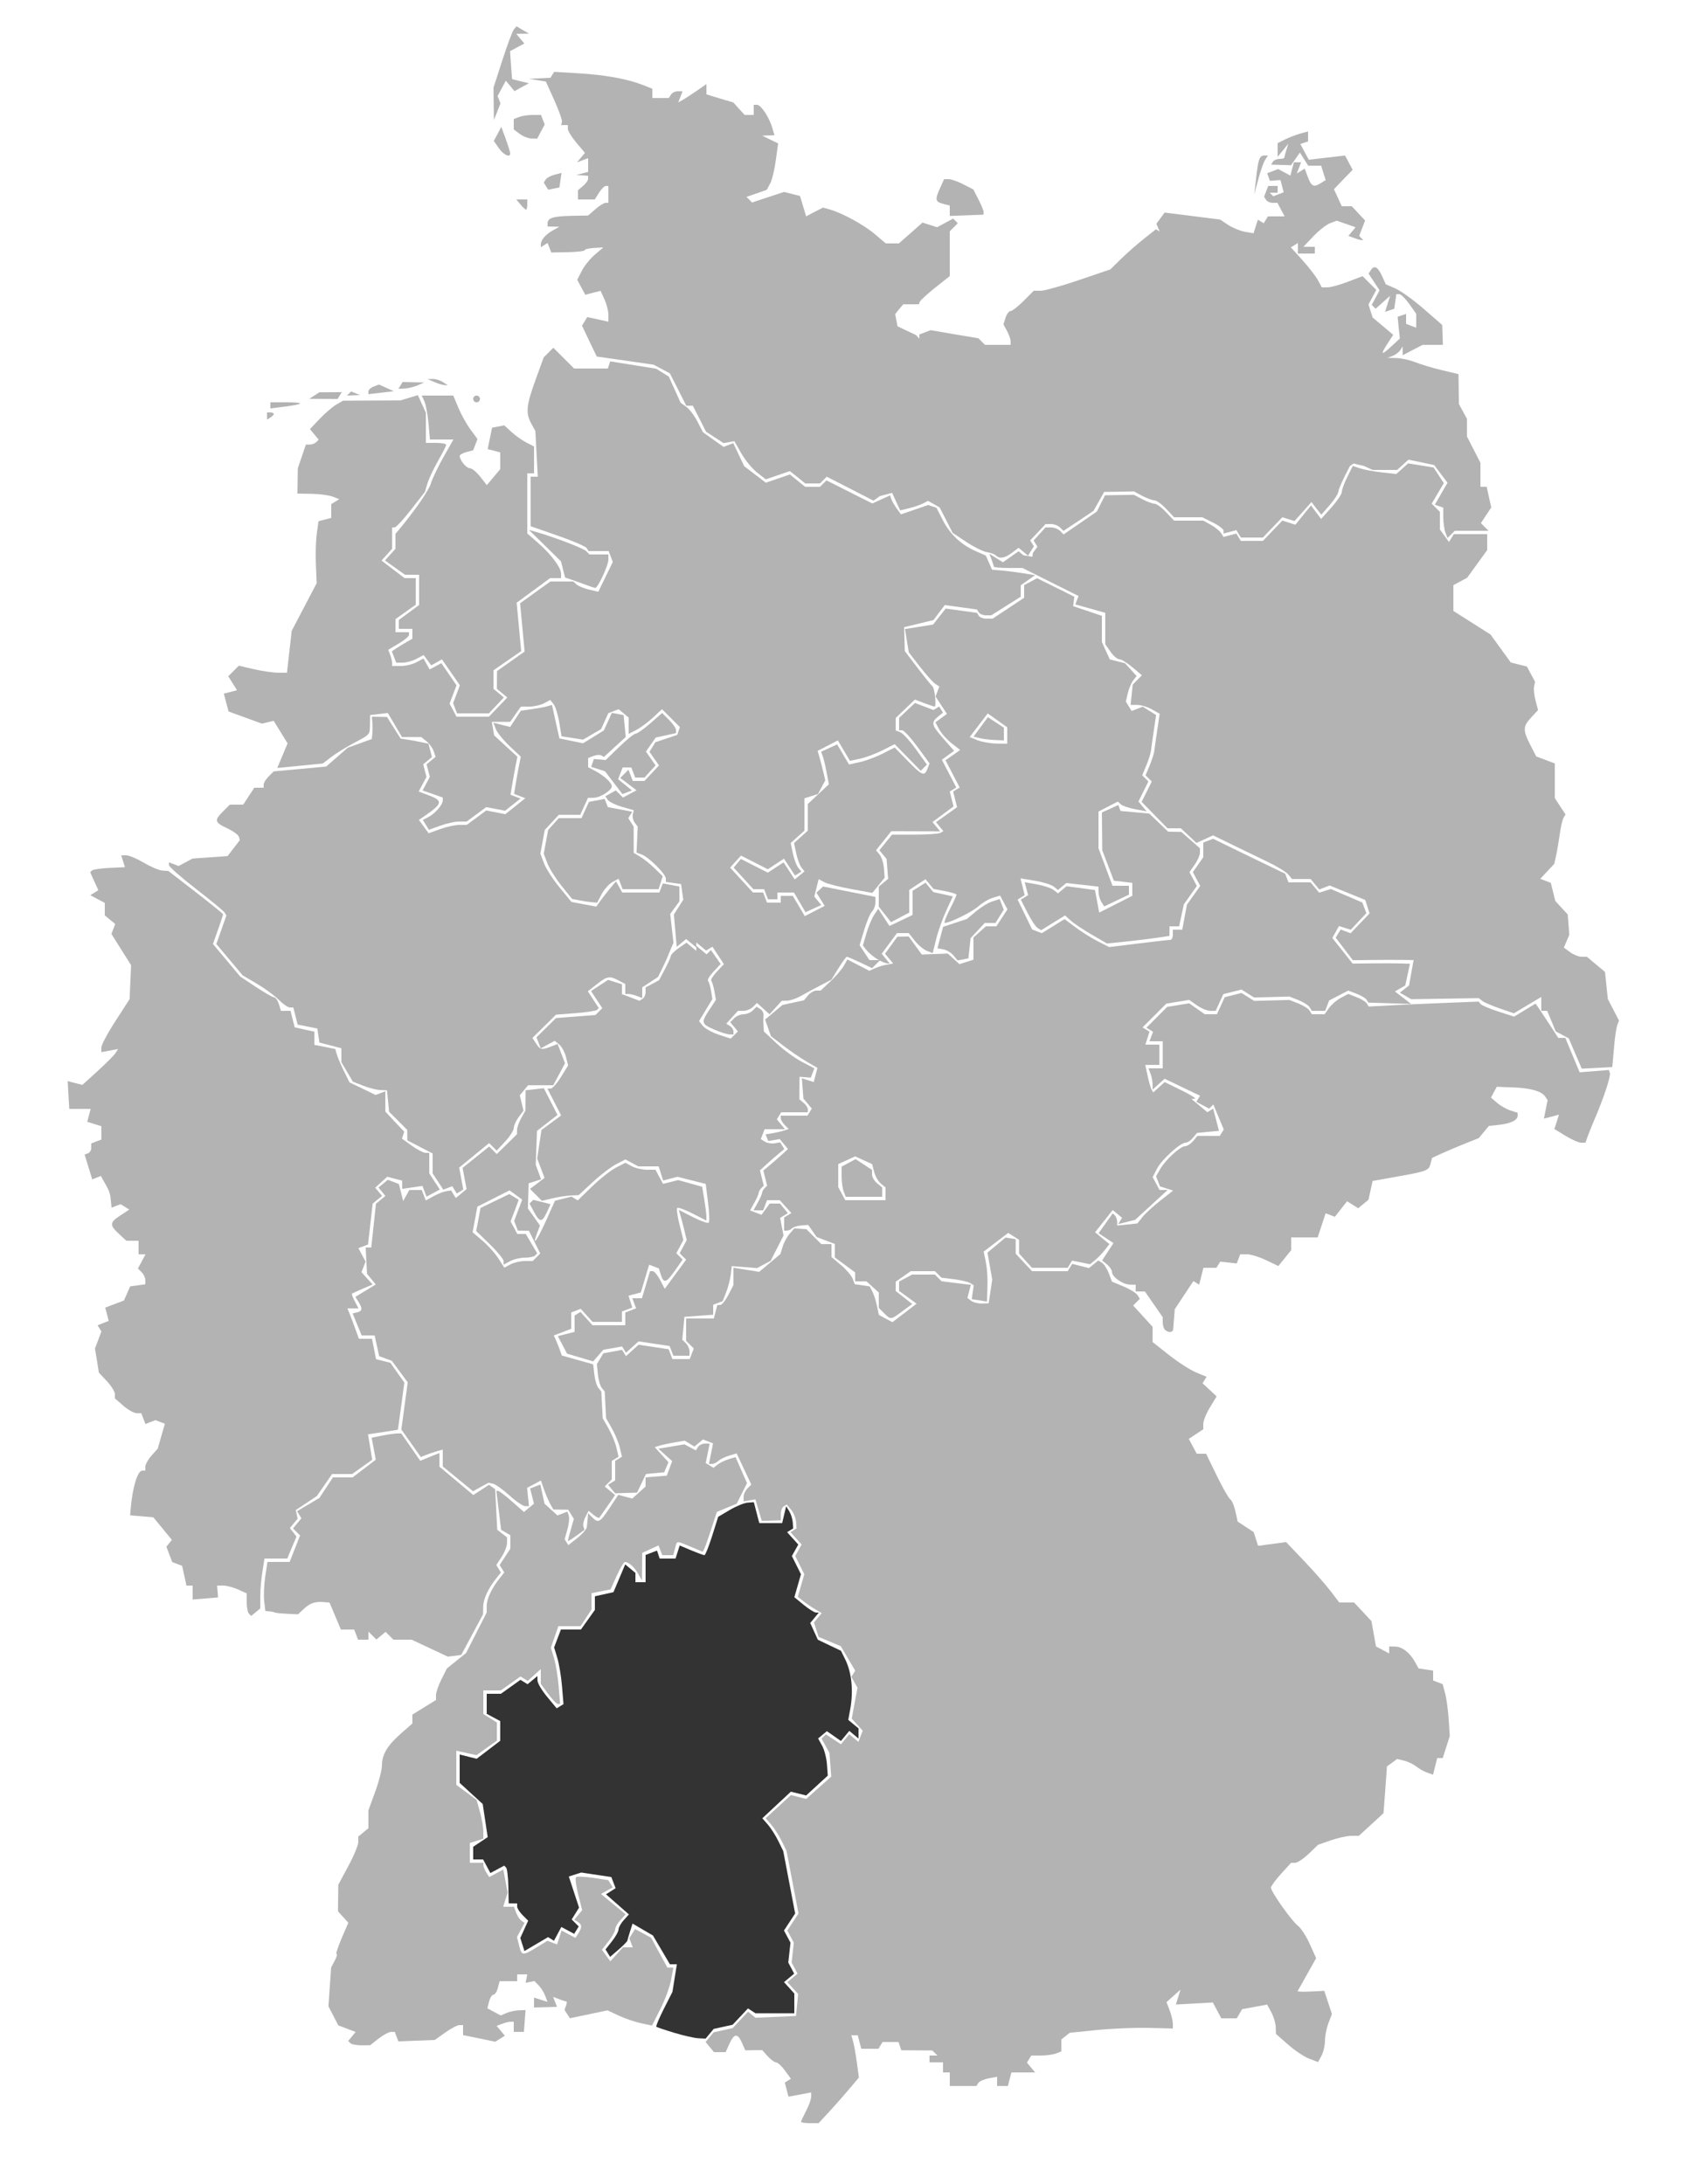
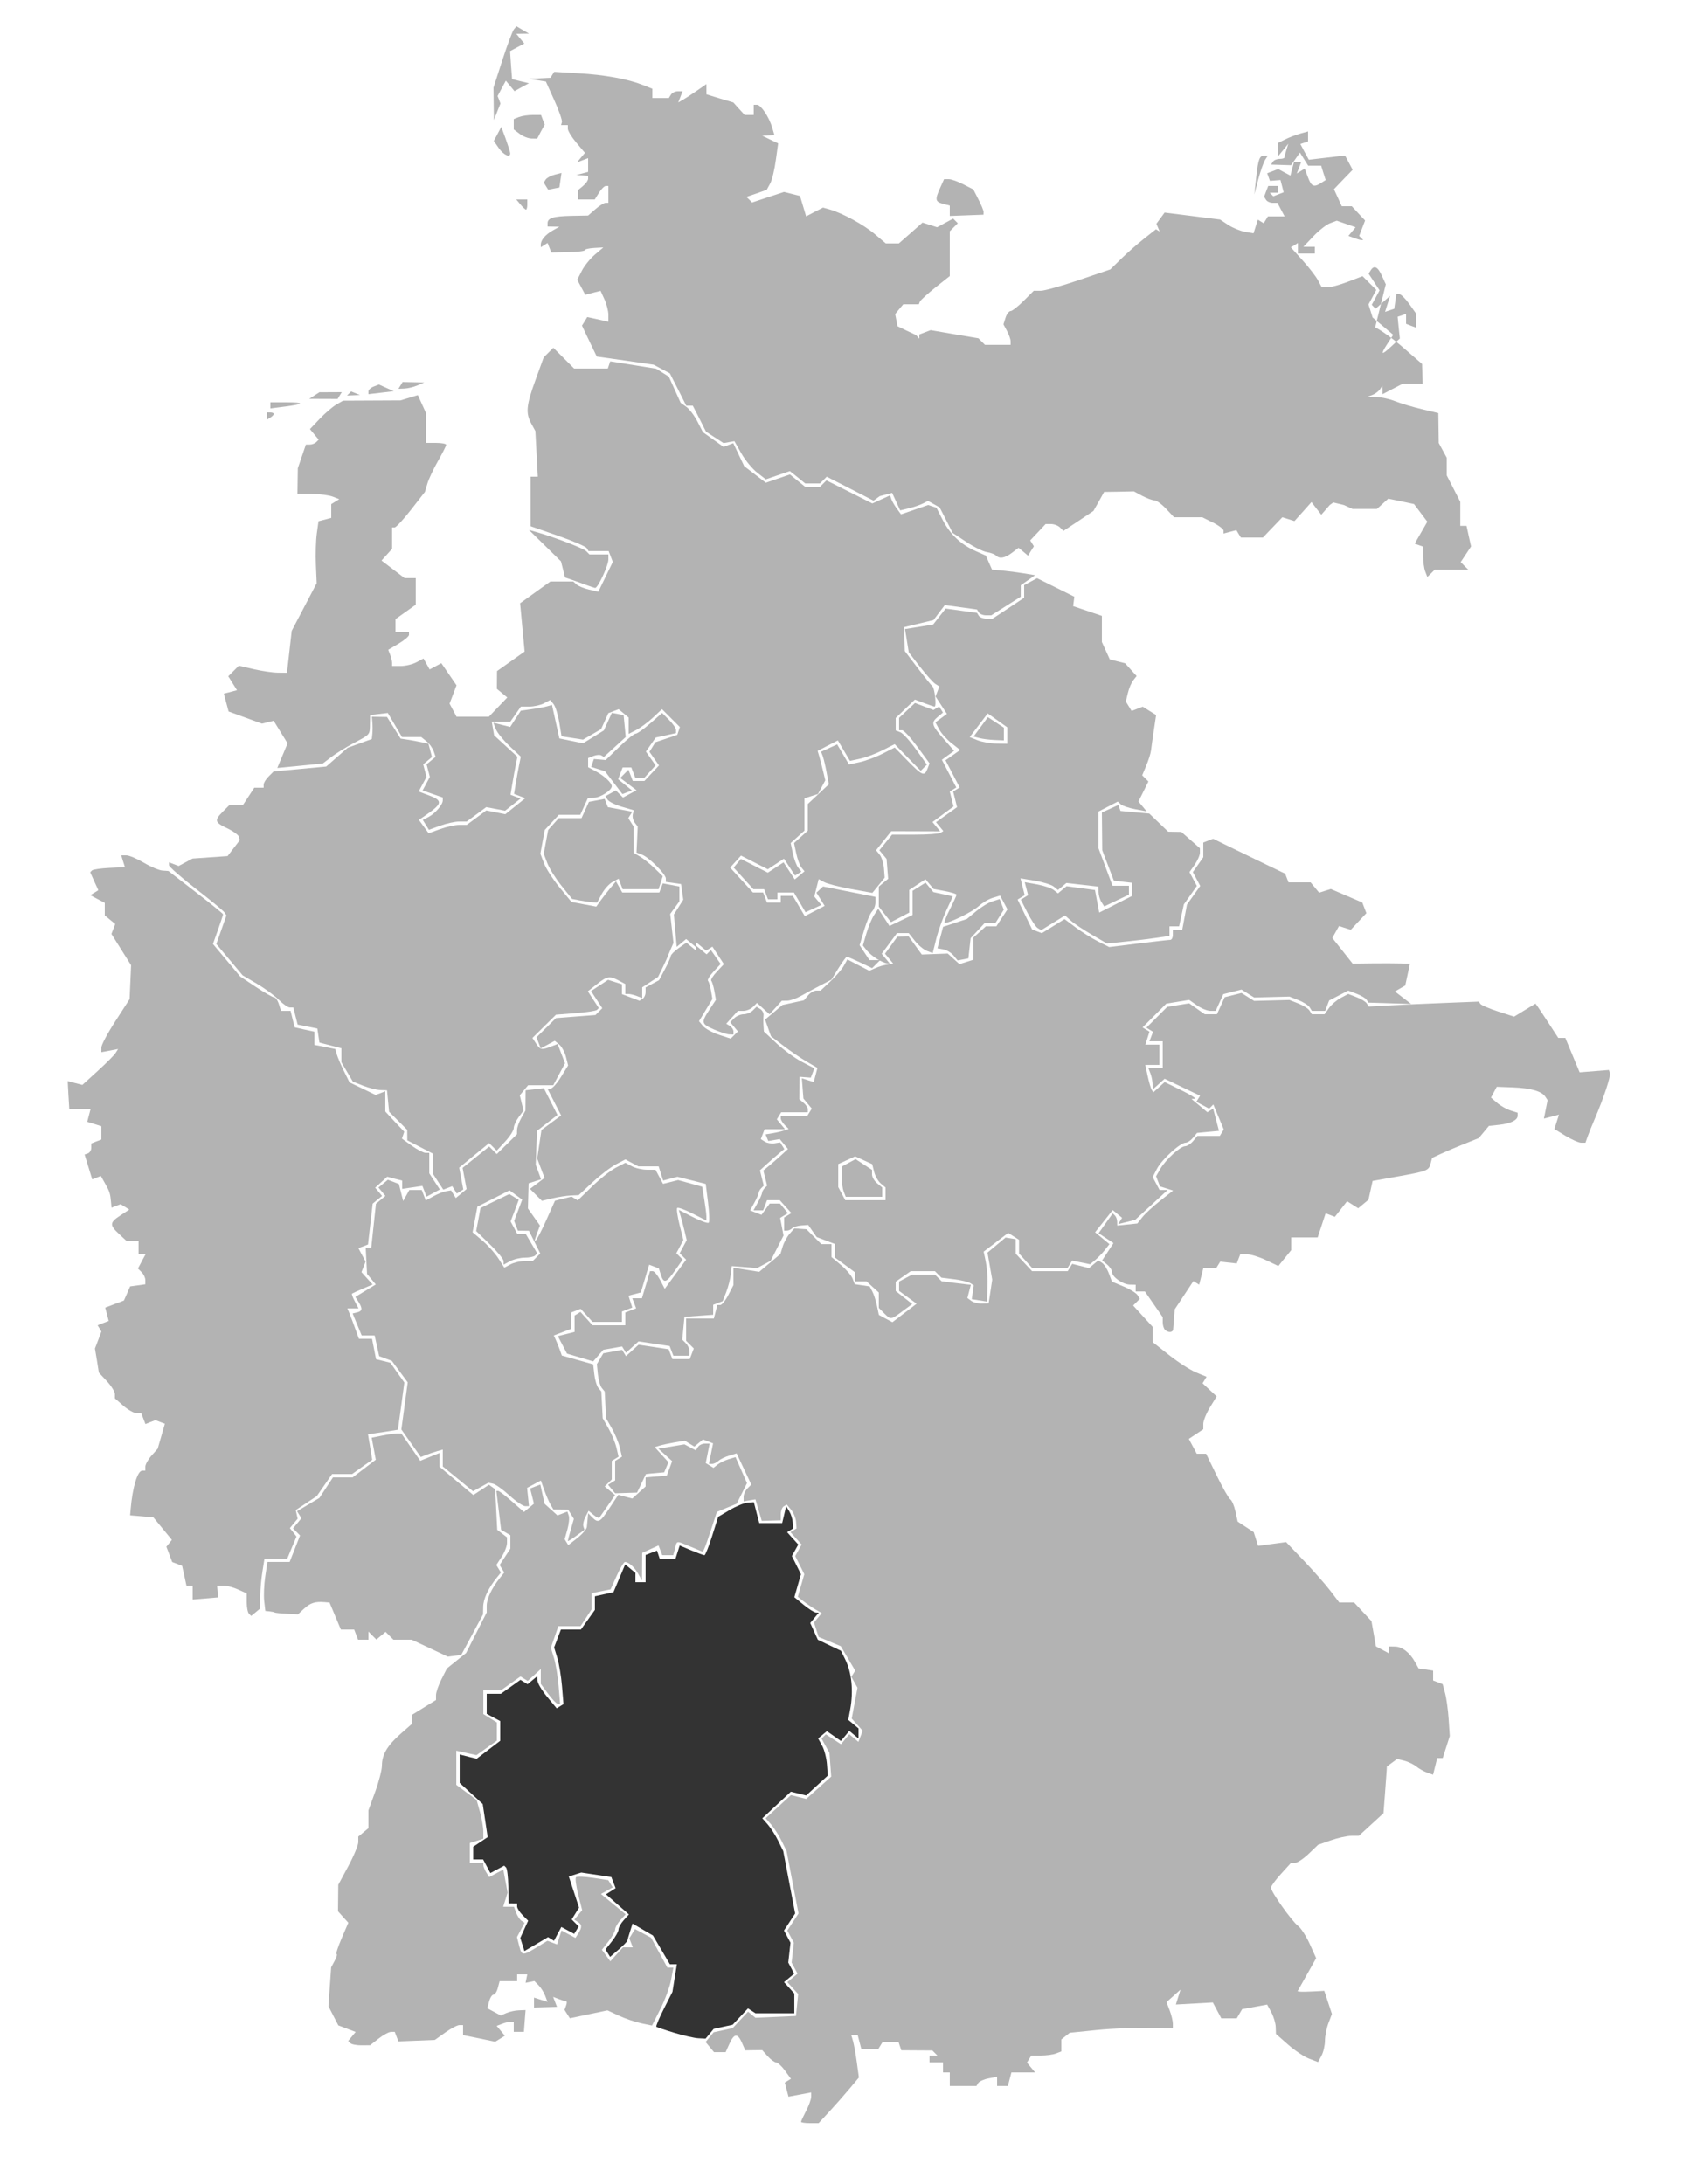
<svg xmlns="http://www.w3.org/2000/svg" xmlns:ns1="http://www.inkscape.org/namespaces/inkscape" xmlns:ns2="http://sodipodi.sourceforge.net/DTD/sodipodi-0.dtd" id="svg2985" version="1.1" ns1:version="0.48.2 r9819" width="500" height="646" ns2:docname="EKD Westfalen.svg">
  <defs id="defs2989" />
  <ns2:namedview pagecolor="#ffffff" bordercolor="#666666" borderopacity="1" objecttolerance="10" gridtolerance="10" guidetolerance="10" ns1:pageopacity="0" ns1:pageshadow="2" ns1:window-width="1680" ns1:window-height="893" id="namedview2987" showgrid="false" ns1:zoom="1.5273506" ns1:cx="256.93503" ns1:cy="275.11248" ns1:window-x="-8" ns1:window-y="-8" ns1:window-maximized="1" ns1:current-layer="svg2985" ns1:object-nodes="true" ns1:snap-smooth-nodes="true" />
  <g id="g3103" style="fill:#b3b3b3" transform="translate(0,-12)">
    <path id="path3843" style="fill:#b3b3b3;fill-opacity:1" d="M 249.607,364.418 C 249.273,363.548 249,361.539 249,359.953 l 0,-2.883 2.067,-1.106 2.067,-1.106 2.433,1.594 2.433,1.594 0,1.355 c 0,0.745 0.675,1.915 1.5,2.599 l 1.5,1.245 0,1.378 0,1.378 -5.393,0 -5.393,0 -0.607,-1.582 z m -77.976,49.12 -3.869,-1.145 -1.359,-2.594 -1.359,-2.594 2.478,-0.622 2.478,-0.622 0,-2.422 0,-2.422 0.866,-0.535 0.866,-0.535 1.789,1.976 1.789,1.976 4.845,0 4.845,0 0,-1.893 0,-1.893 1.604,-0.615 1.604,-0.615 -0.572,-1.492 -0.572,-1.492 1.428,0 1.428,0 1.198,-4 1.198,-4 0.81,0 c 0.445,0 1.425,1.173 2.176,2.608 l 1.366,2.608 3.167,-4.306 3.167,-4.306 -0.954,-0.954 -0.954,-0.954 1.038,-1.94 1.038,-1.94 -0.633,-2.657 c -0.348,-1.461 -0.876,-3.474 -1.173,-4.472 l -0.541,-1.815 4.185,2.135 c 2.302,1.174 4.404,1.917 4.671,1.649 0.267,-0.267 0.177,-2.957 -0.201,-5.977 l -0.686,-5.492 -4.186,-1.054 -4.186,-1.054 -2.114,0.553 -2.114,0.553 -0.664,-2.091 -0.664,-2.091 -2.998,0 -2.998,0 -1.925,-1.03 -1.925,-1.03 -2.759,1.437 c -1.517,0.791 -4.625,3.167 -6.905,5.28 l -4.146,3.843 -2.354,0.11 c -1.295,0.061 -3.743,0.44 -5.441,0.842 l -3.086,0.732 -1.763,-1.763 -1.763,-1.763 2.153,-1.624 2.153,-1.624 -1.09,-2.868 -1.09,-2.868 0.633,-4.221 0.633,-4.221 2.908,-2.15 2.908,-2.15 -2.024,-3.967 -2.024,-3.967 0.939,0 c 0.516,0 1.892,-1.543 3.057,-3.428 l 2.119,-3.428 -0.635,-2.531 c -0.349,-1.392 -1.237,-3.031 -1.973,-3.641 l -1.338,-1.11 -2.079,1.113 -2.079,1.113 -0.626,-1.633 -0.626,-1.633 2.891,-2.847 2.891,-2.847 5.836,-0.45 5.836,-0.45 1.007,-1.007 1.007,-1.007 -1.663,-2.538 -1.663,-2.538 2.521,-1.652 2.521,-1.652 2.049,0.65 2.049,0.65 0,1.457 0,1.457 2.584,0.982 2.584,0.982 0.916,-0.566 C 190.588,307.137 191,306.249 191,305.476 l 0,-1.406 1.99,-1.065 1.99,-1.065 1.718,-3.22 c 0.945,-1.771 1.737,-3.549 1.76,-3.951 0.023,-0.402 1.074,-1.453 2.335,-2.337 l 2.293,-1.606 1.457,1.209 1.457,1.209 0,-0.745 0,-0.745 1.524,1.265 1.524,1.265 0.636,-0.636 0.636,-0.636 1.447,2.065 1.447,2.065 -2.116,2.252 c -1.164,1.239 -1.897,2.471 -1.63,2.739 0.268,0.268 0.669,1.584 0.892,2.926 l 0.405,2.439 -1.982,3.278 -1.982,3.278 1.179,1.421 c 0.648,0.781 2.759,1.942 4.691,2.58 l 3.512,1.159 1.066,-1.066 1.066,-1.066 -1.134,-1.366 -1.134,-1.366 1.176,-1.176 C 217.871,312.529 219.12,312 220,312 c 0.88,0 2.101,-0.501 2.713,-1.113 l 1.113,-1.113 1.114,0.688 c 0.613,0.379 1.048,1.217 0.969,1.863 -0.08,0.646 -0.092,1.985 -0.026,2.976 l 0.118,1.801 3.75,3.507 c 2.062,1.929 5.423,4.383 7.467,5.453 l 3.717,1.946 -0.528,1.375 -0.528,1.375 -1.665,-0.129 -1.665,-0.129 -0.024,3.335 -0.024,3.335 1.25,1.037 c 0.688,0.571 1.25,1.432 1.25,1.915 l 0,0.878 -3.941,0 -3.941,0 -0.645,1.044 -0.645,1.044 1.209,1.456 1.209,1.456 -3.015,0 -3.015,0 -0.563,1.468 -0.563,1.468 1.206,0.757 c 0.663,0.416 1.954,0.634 2.868,0.484 l 1.661,-0.273 0.611,0.988 0.611,0.988 -1.594,1.31 c -0.876,0.72 -2.5,2.136 -3.609,3.147 l -2.015,1.837 0.568,2.265 0.568,2.265 -0.732,0.732 c -0.402,0.402 -0.748,1.032 -0.767,1.398 -0.019,0.367 -0.601,1.686 -1.293,2.932 l -1.258,2.265 1.688,0.648 1.688,0.648 1.216,-1.662 1.216,-1.662 1.517,0 1.517,0 1.171,1.411 1.171,1.411 -1.143,0.706 -1.143,0.706 0.499,2.61 0.499,2.609 -1.908,3.74 -1.908,3.74 -2.009,1.075 -2.009,1.075 -3.738,-0.292 L 216.5,386.5 216.203,389 c -0.163,1.375 -0.767,3.705 -1.342,5.178 l -1.045,2.678 -1.408,0.54 -1.408,0.54 0,1.474 0,1.474 -4.25,0.307 -4.25,0.307 -0.323,3.377 -0.323,3.377 1.073,1.073 C 203.517,409.917 204,410.985 204,411.7 l 0,1.3 -2.393,0 -2.393,0 -0.549,-1.43 -0.549,-1.43 -4.598,-0.689 -4.598,-0.689 -1.861,1.685 -1.861,1.685 -0.575,-0.931 -0.575,-0.931 -2.774,0.487 -2.774,0.487 -1.5,1.721 -1.5,1.721 -3.869,-1.145 z" />
    <path style="fill:#b3b3b3;fill-opacity:1" d="m 181.574,243.508 -2.573,-3.373 -2.056,-0.652 -2.056,-0.652 0.413,-1.165 0.413,-1.165 1.739,0.155 1.739,0.155 4.024,-3.905 C 185.43,230.757 187.621,229 188.086,229 c 0.465,0 2.41,-1.375 4.324,-3.055 l 3.48,-3.055 2.055,2.055 c 1.13,1.13 2.055,2.469 2.055,2.976 l 0,0.921 -2.999,0.659 -2.999,0.659 -1.452,2.073 -1.452,2.073 1.43,2.042 1.43,2.042 -1.635,1.806 -1.635,1.806 -1.376,0 -1.376,0 -0.576,-1.5 -0.576,-1.5 -1.286,0 -1.286,0 -0.668,1.741 -0.668,1.741 2.047,1.657 2.047,1.657 -1.412,0.542 -1.412,0.542 -2.573,-3.373 z" id="path3137" />
    <path style="fill:#b3b3b3;fill-opacity:1" d="m 103.675,616.342 -0.658,-0.658 1.1,-1.325 1.1,-1.325 -2.561,-0.974 -2.561,-0.974 -1.462,-2.827 -1.462,-2.827 0.4,-5.755 0.4,-5.755 1.05,-1.961 C 99.598,590.883 99.846,590 99.571,590 c -0.275,0 0.396,-2.089 1.491,-4.643 l 1.99,-4.643 -1.526,-1.686 -1.526,-1.686 0.04,-3.921 0.04,-3.921 2.96,-5.5 c 1.628,-3.025 2.96,-6.232 2.96,-7.128 L 106,555.245 107.5,554 l 1.5,-1.245 0,-2.642 0,-2.642 L 111,542 c 1.1,-3.009 2,-6.52 2,-7.802 0,-3.216 1.601,-5.909 5.597,-9.418 L 122,521.793 l 0,-1.315 0,-1.315 3.5,-2.163 3.5,-2.163 0,-1.468 c 0,-0.807 0.727,-2.908 1.615,-4.668 l 1.615,-3.2 2.839,-2.287 2.839,-2.287 3.045,-5.993 3.045,-5.993 0,-1.984 c 0,-2.043 1.485,-5.187 3.848,-8.144 l 1.348,-1.687 -0.684,-1.107 -0.684,-1.107 1.586,-2.421 1.586,-2.421 0,-1.986 0,-1.985 -1.368,-0.8 -1.368,-0.8 -0.704,-5.75 -0.704,-5.75 0.537,0 c 0.295,0 2.133,1.401 4.083,3.113 l 3.546,3.113 1.479,-1.228 1.479,-1.228 -0.565,-2.25 -0.565,-2.25 1.507,-0.578 1.507,-0.578 0.624,2.839 0.624,2.839 1.906,1.725 1.906,1.725 1.473,-0.565 1.473,-0.565 0.411,1.194 c 0.226,0.657 0.043,2.495 -0.406,4.086 l -0.817,2.892 0.541,0.875 0.541,0.875 2.68,-2.112 c 1.474,-1.161 2.741,-2.632 2.815,-3.268 0.074,-0.636 0.187,-1.808 0.25,-2.606 L 174,459.6 l 1.2,1.2 c 1.806,1.806 2.31,1.54 5.126,-2.717 l 2.592,-3.917 2.074,0.542 2.074,0.542 1.967,-1.78 1.967,-1.78 0,-1.345 0,-1.345 1.75,-0.152 c 0.963,-0.084 2.374,-0.199 3.137,-0.255 l 1.387,-0.103 0.795,-2.15 0.795,-2.15 -2.04,-1.844 -2.04,-1.844 3.857,-0.641 3.857,-0.641 1.689,0.894 1.689,0.894 0.62,-1.003 c 0.341,-0.551 1.257,-1.003 2.036,-1.003 l 1.416,0 -0.576,2.879 -0.576,2.879 1.145,0.707 1.145,0.707 1.206,-0.964 c 0.663,-0.53 2.131,-1.246 3.261,-1.592 l 2.055,-0.628 1.697,3.847 1.697,3.847 -1.518,3.044 -1.518,3.044 -2.938,1.217 -2.938,1.217 -1.68,5.148 c -0.924,2.831 -1.869,5.481 -2.1,5.889 l -0.42,0.741 -3.569,-1.491 c -4.389,-1.834 -3.99,-1.878 -4.614,0.509 l -0.523,2 -1.625,0 -1.625,0 -0.553,-1.44 -0.553,-1.44 -2.416,1.101 -2.416,1.101 -0.03,4.089 -0.03,4.089 -1.134,-2 c -1.131,-1.994 -2.768,-3.456 -3.903,-3.485 -0.329,-0.008 -1.422,1.812 -2.429,4.046 l -1.831,4.061 -2.821,0.564 L 175,483.25 l 0,2.41 0,2.41 -1.615,2.465 -1.615,2.465 -3.287,0 -3.287,0 -1.112,3.191 -1.112,3.191 0.933,3.059 c 0.513,1.682 1.129,5.422 1.368,8.309 l 0.435,5.25 -0.665,0 c -0.366,0 -1.65,-1.332 -2.853,-2.96 L 160,510.081 l 0,-2.195 0,-2.195 -1.937,1.753 -1.937,1.753 -1.07,-0.661 -1.07,-0.661 -2.898,2.063 -2.898,2.063 -2.596,0 -2.596,0 0,3.492 0,3.492 2,1.249 2,1.249 0,2.691 0,2.691 -3.012,2.145 -3.012,2.145 -2.988,-0.656 -2.988,-0.656 0,5.05 0,5.05 3.006,2.223 3.006,2.223 0.988,3.557 c 0.544,1.957 0.991,4.54 0.994,5.74 l 0.006,2.183 -2,0.635 -2,0.635 0,2.933 0,2.933 2,0 2,0 0.015,0.75 c 0.008,0.412 0.401,1.359 0.873,2.103 l 0.858,1.353 2.08,-1.113 2.08,-1.113 0.642,3.423 0.642,3.423 -0.662,2.087 -0.662,2.087 1.599,0 1.599,0 0.646,1.75 c 0.355,0.963 1.062,2.03 1.572,2.373 l 0.926,0.623 -1.127,2.107 -1.127,2.107 0.633,2.521 c 0.761,3.03 1.022,3.058 5.149,0.542 l 3.233,-1.971 1.426,0.547 1.426,0.547 0.657,-2.072 0.657,-2.072 2.06,1.102 2.06,1.102 0.858,-1.353 c 1.139,-1.798 1.101,-2.604 -0.16,-3.383 l -1.049,-0.648 1.168,-1.408 1.168,-1.408 -1.165,-4.625 c -0.641,-2.544 -0.94,-4.85 -0.666,-5.124 0.274,-0.274 2.534,-0.194 5.022,0.179 l 4.523,0.678 0.664,1.074 0.664,1.074 -1.74,0.974 -1.74,0.974 3.651,3.009 3.651,3.009 -1.551,1.714 C 182.698,580.886 182,582.124 182,582.694 c 0,0.57 -0.883,2.159 -1.963,3.531 l -1.963,2.495 1.248,1.706 1.248,1.706 1.87,-2.066 1.87,-2.066 1.452,0 1.452,0 -0.514,-1.341 -0.514,-1.341 0.842,-1.363 0.842,-1.363 2.372,1.269 2.372,1.269 2.422,4.434 2.422,4.434 0.882,0 0.882,0 -0.693,3.695 c -0.381,2.032 -1.804,5.888 -3.163,8.568 l -2.47,4.873 -3.199,-0.674 c -1.759,-0.371 -4.722,-1.381 -6.584,-2.246 l -3.385,-1.573 -5.563,1.167 -5.563,1.167 -0.792,-1.239 -0.792,-1.239 0.458,-1.25 c 0.252,-0.688 0.284,-1.25 0.071,-1.25 -0.213,0 -1.177,-0.303 -2.142,-0.674 l -1.755,-0.674 0.567,1.478 0.567,1.478 -3.394,0.096 -3.394,0.096 0,-1.468 0,-1.468 1.994,0.633 1.994,0.633 -0.688,-1.815 c -0.378,-0.998 -1.251,-2.386 -1.94,-3.083 l -1.252,-1.268 -1.304,0.268 L 155.5,598.5 l 0.25,-1.25 0.25,-1.25 -1.5,0 -1.5,0 0,1 0,1 -2.594,0 -2.594,0 -0.523,2 c -0.288,1.1 -0.868,2 -1.29,2 -0.422,0 -1.004,0.906 -1.293,2.013 l -0.526,2.013 1.988,1.064 1.988,1.064 1.672,-0.726 c 0.92,-0.399 2.572,-0.759 3.672,-0.799 l 2,-0.073 -0.1,1.222 C 155.345,608.45 155.232,609.9 155.15,611 l -0.15,2 -1.5,0 -1.5,0 0,-1.5 0,-1.5 -0.918,0 c -0.505,0 -1.641,0.278 -2.526,0.617 l -1.607,0.617 1.211,1.459 1.211,1.459 -1.427,0.882 -1.427,0.882 -2.508,-0.521 c -1.38,-0.287 -3.521,-0.726 -4.758,-0.977 l -2.25,-0.456 0,-1.481 0,-1.481 -1.096,0 c -0.603,0 -2.483,0.988 -4.18,2.196 l -3.084,2.196 -5.386,0.214 -5.386,0.214 -0.541,-1.41 -0.541,-1.41 -1.143,0.022 C 115.014,613.034 113.375,613.924 112,615 l -2.5,1.956 -2.583,0.022 c -1.421,0.012 -2.879,-0.274 -3.241,-0.636 z" id="path3135" ns1:connector-curvature="0" />
-     <path style="fill:#b3b3b3;fill-opacity:1" d="m 466.05,323.617 -1.919,-4.477 -1.929,-1.032 -1.929,-1.032 -1.258,-3.038 -1.258,-3.038 -0.879,0 -0.879,0 0,-2.057 0,-2.057 -4.058,2.42 -4.058,2.42 -4.184,-1.442 c -2.301,-0.793 -4.638,-1.803 -5.192,-2.245 L 437.5,307.237 l -10,0.157 -10,0.157 -1.676,-0.97 -1.676,-0.97 1.363,-1.056 1.363,-1.056 0.676,-3.758 0.676,-3.758 -3.363,-0.048 c -1.85,-0.026 -5.894,-0.018 -8.987,0.018 l -5.624,0.066 -2.544,-3.335 -2.544,-3.335 0.747,-1.209 0.747,-1.209 1.458,0.56 1.458,0.56 2.809,-2.932 2.809,-2.932 -0.632,-1.992 -0.632,-1.992 -5.278,-2.142 -5.278,-2.142 -1.527,0.586 -1.527,0.586 -1.283,-1.546 L 387.755,272 385,272 l -2.755,0 -1.108,-1.336 c -0.61,-0.735 -3.252,-2.365 -5.872,-3.624 -2.62,-1.259 -7.375,-3.562 -10.567,-5.119 l -5.803,-2.831 -2.457,1.12 -2.457,1.12 -2.305,-2.165 L 349.371,257 l -1.983,0 -1.983,0 -3.82,-3.912 -3.82,-3.912 1.499,-3.006 1.499,-3.006 -0.919,-0.919 -0.919,-0.919 1.219,-2.913 c 0.67,-1.602 1.296,-3.599 1.39,-4.437 0.094,-0.839 0.485,-3.623 0.87,-6.187 l 0.699,-4.662 -2.302,-1.304 c -1.266,-0.717 -3.202,-1.308 -4.302,-1.313 l -2,-0.009 0.313,-3 0.313,-3 1.356,-1.383 1.356,-1.383 -2.813,-2.367 C 333.477,208.065 331.739,207 331.162,207 c -0.577,0 -1.749,-1 -2.606,-2.223 l -1.557,-2.223 0,-4.648 0,-4.648 -4.427,-1.239 -4.427,-1.239 0.476,-1.241 0.476,-1.241 -8.3,-4.15 L 302.5,180 l -4.25,0 c -2.337,0 -4.25,-0.188 -4.25,-0.418 0,-0.23 -0.29,-1.175 -0.645,-2.099 l -0.645,-1.681 2.006,1.253 2.006,1.253 2.321,-1.625 2.321,-1.625 1.426,1.184 2.658,0.445 0.128,-1.121 1.36,-1.86 -0.566,-0.916 -0.566,-0.916 1.753,-1.937 1.753,-1.937 1.645,0 c 0.905,0 2.112,0.467 2.682,1.037 l 1.037,1.037 4.913,-3.377 4.913,-3.377 1.217,-2.41 1.217,-2.41 4.263,-0.071 4.263,-0.071 2.52,1.315 c 1.386,0.723 3.004,1.318 3.596,1.321 0.592,0.003 2.133,1.131 3.424,2.506 l 2.349,2.5 4.339,0 4.339,0 2.236,1.25 c 1.23,0.688 2.573,1.771 2.984,2.407 l 0.748,1.157 1.889,-0.494 1.889,-0.494 0.672,1.087 0.672,1.087 3.254,0 3.254,0 2.88,-3.006 2.88,-3.006 1.934,0.614 1.934,0.614 2.305,-2.858 2.305,-2.858 1.496,2 1.496,2 3.072,-3.43 C 395.618,160.183 397,158.115 397,157.474 c 0,-0.641 0.727,-2.624 1.616,-4.406 l 1.616,-3.24 2.134,0.708 c 1.174,0.389 4.071,0.925 6.439,1.191 l 4.305,0.484 1.741,-1.575 1.741,-1.575 3.774,0.612 3.774,0.612 1.514,2.311 1.514,2.311 -1.794,3.037 -1.794,3.037 1.21,1.21 L 426,163.4 l 0,2.609 0,2.609 1.347,1.843 1.347,1.843 0.712,-1.151 0.712,-1.151 4.941,0 4.941,0 0,2.35 0,2.35 -2.969,4.098 -2.969,4.098 -2.031,1.087 -2.031,1.087 0,3.819 0,3.819 5.493,3.486 5.493,3.486 2.998,4.138 2.998,4.138 2.381,0.598 2.381,0.598 1.21,2.26 1.21,2.26 -0.289,1.414 c -0.159,0.777 0.04,2.659 0.442,4.18 l 0.731,2.767 -2.023,2.172 c -2.474,2.655 -2.511,3.761 -0.273,8.125 l 1.75,3.413 2.75,1.041 2.75,1.041 0,5.122 0,5.122 1.586,2.421 1.586,2.421 -0.573,0.927 c -0.315,0.51 -0.817,2.667 -1.115,4.794 -0.298,2.127 -0.788,4.992 -1.087,6.367 l -0.545,2.5 -2.076,2.224 -2.076,2.224 1.56,0.598 1.56,0.598 0.664,2.678 0.664,2.678 1.839,2 1.839,2 0.231,3 0.231,3 -0.806,1.895 -0.806,1.895 1.854,1.355 c 1.019,0.745 2.555,1.358 3.412,1.36 l 1.559,0.005 2.678,2.245 2.678,2.245 0.414,4 0.414,4 1.651,3.187 1.651,3.187 -0.498,1.313 c -0.274,0.722 -0.676,3.338 -0.893,5.813 -0.218,2.475 -0.441,4.978 -0.495,5.563 l -0.1,1.063 -4.515,0.234 -4.515,0.234 -1.919,-4.477 z" id="path3838" />
    <path id="path3133" style="fill:#b3b3b3;fill-opacity:1" d="m 289.771,230.315 -1.729,-0.453 2.117,-2.863 2.117,-2.863 2.362,1.548 2.362,1.548 0,1.885 0,1.885 -2.75,-0.116 c -1.512,-0.064 -3.528,-0.32 -4.479,-0.569 z M 236.603,278.906 234.887,276 l -2.443,0 -2.443,0 0,1 0,1 -1.393,0 -1.393,0 -0.576,-1.5 -0.576,-1.5 -1.588,0 -1.588,0 -2.911,-3.187 -2.911,-3.187 1.065,-1.283 1.065,-1.283 3.983,2.032 3.983,2.032 2.328,-1.525 2.328,-1.525 1.658,2.53 1.658,2.53 1.445,-1.2 1.445,-1.2 -0.897,-1.117 c -0.493,-0.615 -1.191,-2.495 -1.55,-4.178 l -0.653,-3.061 2.038,-1.844 2.038,-1.844 0,-3.944 0,-3.944 3.11,-2.906 3.11,-2.906 -0.669,-3.567 c -0.368,-1.962 -0.885,-4.13 -1.149,-4.817 l -0.48,-1.251 2.379,-1.084 2.379,-1.084 1.751,2.965 1.752,2.965 3.158,-0.681 c 1.737,-0.375 4.779,-1.501 6.76,-2.504 l 3.601,-1.822 3.852,3.944 c 4.288,4.391 4.957,4.659 5.847,2.34 l 0.616,-1.604 -3.594,-4.896 C 269.447,230.203 267.418,228 266.915,228 L 266,228 l 0,-1.826 0,-1.826 2.349,-2.207 2.349,-2.207 2.735,1.04 2.735,1.04 0.847,-0.523 0.847,-0.523 0.558,0.903 0.558,0.903 -1.489,1.236 c -2.088,1.733 -1.908,2.445 1.649,6.495 l 3.138,3.574 -1.81,1.324 -1.81,1.324 2.137,4.1 2.137,4.1 -0.968,0.598 -0.968,0.598 0.555,2.212 0.555,2.212 -3.112,2.301 -3.112,2.301 1.144,1.378 1.144,1.378 -7.239,-0.023 -7.239,-0.023 -2.254,2.82 -2.254,2.82 1.06,1.284 c 0.583,0.706 1.158,2.53 1.278,4.054 l 0.218,2.77 -1.821,2.249 -1.821,2.249 -6.271,-1.137 c -3.449,-0.625 -7.024,-1.54 -7.944,-2.032 l -1.673,-0.895 -0.646,2.576 -0.646,2.576 1.035,1.247 1.035,1.247 -2.332,1.063 -2.332,1.063 -1.716,-2.906 z m 22.92,16.785 c -1.087,-0.655 -2.485,-1.827 -3.106,-2.605 l -1.129,-1.414 1.047,-3.586 c 0.576,-1.973 1.597,-4.418 2.269,-5.434 l 1.222,-1.848 1.667,2.544 1.667,2.544 3.42,-1.631 3.42,-1.631 0,-3.574 0,-3.574 1.915,-1.196 1.915,-1.196 1.154,1.391 1.154,1.391 2.884,0.633 2.884,0.633 -1.933,4.181 c -1.063,2.299 -2.404,6.074 -2.981,8.389 l -1.048,4.208 -1.723,-0.655 c -0.948,-0.36 -2.543,-1.691 -3.545,-2.958 L 268.855,288 l -1.739,0 -1.739,0 -2.262,3.059 -2.262,3.059 1.196,1.441 1.196,1.441 -0.872,-0.059 c -0.48,-0.032 -1.762,-0.595 -2.849,-1.25 z" />
-     <path style="fill:#b3b3b3;fill-opacity:1" d="m 134.635,221.491 -0.579,-1.509 1.004,-2.641 1.004,-2.641 -2.655,-3.831 -2.655,-3.831 -1.585,0.887 -1.585,0.887 -1.121,-1.533 -1.121,-1.533 -2.105,1.127 C 122.079,207.493 120.25,208 119.173,208 l -1.959,0 -0.641,-1.67 -0.641,-1.67 1.284,-0.863 c 0.706,-0.475 2.071,-1.314 3.034,-1.865 l 1.75,-1.002 0,-1.465 0,-1.465 -2,0 -2,0 0,-1.312 0,-1.312 3,-2.218 3,-2.218 0,-4.47 0,-4.47 -2.096,0 -2.096,0 -2.961,-2.109 -2.961,-2.109 1.557,-1.72 1.557,-1.72 0,-2.213 0,-2.213 1.009,-1.208 c 4.704,-5.631 8.851,-11.634 9.469,-13.708 0.41,-1.375 2.078,-4.862 3.707,-7.75 l 2.962,-5.25 -3.477,0 -3.477,0 -0.419,-4.75 c -0.231,-2.612 -0.772,-5.537 -1.204,-6.5 l -0.784,-1.75 4.658,0 4.658,0 1.519,3.635 c 0.835,1.999 2.448,4.892 3.584,6.428 l 2.065,2.793 -0.64,1.667 -0.64,1.667 -1.995,0.522 c -1.097,0.287 -1.988,0.807 -1.98,1.155 0.032,1.31 1.953,3.633 3.005,3.633 0.601,0 1.974,1.125 3.05,2.5 l 1.957,2.5 1.986,-2.361 1.986,-2.361 0,-2.483 0,-2.483 -1.857,-0.486 -1.857,-0.486 0.647,-3.165 0.647,-3.165 1.799,-0.347 1.799,-0.347 2.161,1.966 c 1.188,1.081 3.173,2.488 4.411,3.126 l 2.25,1.16 0,3.965 0,3.965 -1,0 -1,0 0,8.896 0,8.896 3.297,2.895 c 3.853,3.383 6.703,7.224 6.703,9.035 l 0,1.277 -1.616,0 -1.616,0 -4.956,3.638 -4.956,3.638 0.671,7.158 0.671,7.158 -4.098,2.84 L 146,210.272 l 0,2.742 0,2.742 1.533,1.273 1.533,1.273 -2.208,2.35 -2.208,2.35 -4.719,0 -4.719,0 -0.579,-1.509 z M 140,130 c 0,-0.55 0.45,-1 1,-1 0.55,0 1,0.45 1,1 0,0.55 -0.45,1 -1,1 -0.55,0 -1,-0.45 -1,-1 z m -11.5,-5 -2,-0.859 1.5,-0.055 c 0.825,-0.03 2.175,0.381 3,0.914 l 1.5,0.969 -1,-0.055 c -0.55,-0.03 -1.9,-0.442 -3,-0.914 z" id="path3131" ns1:connector-curvature="0" />
    <path style="fill:#b3b3b3;fill-opacity:1" d="m 171.375,278.311 -2.125,-0.417 -3.129,-3.894 c -1.721,-2.142 -3.607,-5.151 -4.191,-6.686 l -1.062,-2.792 0.651,-3.51 0.651,-3.51 1.57,-1.75 1.57,-1.75 3.366,0 3.366,0 1.096,-2.406 1.096,-2.406 2.332,-0.446 2.332,-0.446 0.47,1.225 0.47,1.225 3.608,0.677 3.608,0.677 -0.587,0.949 -0.587,0.949 0.794,1.25 0.794,1.25 0.015,3.891 0.015,3.891 1.883,1.109 c 1.036,0.61 2.966,2.16 4.29,3.445 l 2.407,2.336 -0.608,1.914 -0.608,1.914 -5.326,0 -5.326,0 -0.592,-1.543 -0.592,-1.543 -1.804,0.966 c -0.992,0.531 -2.425,2.126 -3.184,3.543 l -1.379,2.577 -1.581,-0.136 c -0.87,-0.075 -2.537,-0.324 -3.706,-0.553 z" id="path3129" ns1:connector-curvature="0" />
-     <path id="path3039" style="fill:#b3b3b3;fill-opacity:1" d="m 152.75,71 1.25,1.5 c 0.685,0.825 1.417,1.5 1.625,1.5 0.208,0 0.375,-0.675 0.375,-1.5 l 0,-1.5 -1.625,0 z m 126.562,-6 -1.156,2.562 c -1.589,3.488 -1.47,4.114 0.844,4.719 l 2,0.531 0,1.531 0,1.531 5,-0.188 L 290.969,75.5 291,74.688 c 0.004,-0.44 -0.697,-2.105 -1.531,-3.719 l -1.5,-2.938 -2.938,-1.5 C 283.418,65.697 281.483,65 280.719,65 z M 166.125,63.156 164.031,63.688 c -1.141,0.298 -2.295,0.954 -2.594,1.438 L 160.875,66 l 0.656,1.062 0.656,1.062 1.656,-0.344 1.656,-0.312 0.312,-2.156 z m -17.812,-13.625 -1.094,2.062 -1.125,2.094 1.5,2.156 c 1.46,2.084 3.499,2.938 3.344,1.406 -0.042,-0.412 -0.651,-2.33 -1.344,-4.25 z M 157.625,46 c -1.347,0 -3.161,0.26 -4.031,0.594 l -1.594,0.625 0,1.531 0,1.531 1.75,1.312 c 0.963,0.731 2.526,1.358 3.469,1.375 L 158.938,53 l 1.094,-2.094 1.125,-2.062 -0.562,-1.438 L 160.062,46 z m 6.344,-12.75 -0.562,0.875 -0.531,0.875 -3.188,0.156 -3.188,0.156 2.5,0.406 2.5,0.406 2.5,5.531 c 1.375,3.046 2.388,5.943 2.25,6.438 L 166,49 l 1,0 1,0 0,1.094 c 0,0.608 1.14,2.472 2.531,4.125 l 2.531,3 -1.188,1.406 -1.156,1.406 1.625,-0.625 1.656,-0.625 0,2.031 0,2.031 -1.75,0.469 -1.75,0.469 1.75,0.094 1.75,0.125 0,0.875 c 0,0.483 -0.675,1.44 -1.5,2.125 l -1.5,1.25 0,1.375 0,1.375 2.5,0 2.469,0 1.25,-2 c 0.687,-1.1 1.614,-2 2.031,-2 l 0.75,0 0,2.5 0,2.5 -0.844,0 c -0.466,0 -1.815,0.847 -3,1.875 L 174,75.75 168.938,75.844 C 163.633,75.963 162,76.493 162,78.062 l 0,0.938 1.75,0.031 1.75,0.031 -2,1.125 c -2.122,1.204 -3.475,2.793 -3.5,4.125 l 0,0.812 1,-0.625 1,-0.625 0.562,1.406 0.531,1.406 4.938,-0.094 C 170.751,86.539 172.996,86.275 173,86 c 0.004,-0.275 1.238,-0.569 2.75,-0.656 l 2.75,-0.156 -2.531,2.156 c -1.393,1.187 -3.118,3.337 -3.844,4.781 l -1.344,2.625 1.188,2.219 1.188,2.219 2.281,-0.594 2.25,-0.562 1.156,2.531 C 179.477,101.953 180,104.007 180,105.125 l 0,2.031 -3.125,-0.688 -3.125,-0.688 -0.781,1.281 -0.781,1.25 0.75,1.594 c 0.41,0.874 1.394,2.951 2.188,4.594 l 1.438,2.969 8.406,1.188 8.406,1.219 2.406,1.281 2.406,1.281 2.438,4.781 2.406,4.781 0.969,0 0.969,0 1.969,3.844 1.938,3.844 2.594,1.688 2.594,1.688 1.594,-0.281 1.625,-0.281 2.094,3.688 c 1.162,2.024 3.266,4.543 4.656,5.625 l 2.531,1.969 3.562,-1.219 3.562,-1.219 2.281,1.812 2.25,1.844 2.188,0 2.188,0 1,-1 1,-1 6.906,3.531 6.938,3.562 1.844,-1.344 1.688,-0.438 1.969,-0.531 1.188,2.594 1.188,2.594 2.594,-0.625 c 1.429,-0.341 3.286,-0.979 4.125,-1.406 l 1.531,-0.781 1.719,0.969 1.719,0.969 1.938,3.781 1.906,3.75 4.062,2.688 c 2.231,1.476 4.968,2.833 6.062,3 1.094,0.167 2.307,0.619 2.688,1 1.056,1.056 2.633,0.79 4.75,-0.812 l 1.938,-1.469 1.406,1.156 1.406,1.188 0.844,-1.406 0.875,-1.375 -0.531,-0.875 -0.562,-0.875 2.281,-2.406 2.281,-2.438 1.625,0 c 0.894,0 2.095,0.47 2.656,1.031 l 1,1 4.438,-2.938 4.438,-2.969 1.594,-2.812 1.562,-2.812 4.406,-0.062 4.406,-0.094 2.5,1.344 c 1.386,0.723 3.002,1.31 3.594,1.312 0.592,0.003 2.146,1.125 3.438,2.5 l 2.344,2.5 4.188,0 4.156,0 3.156,1.562 c 1.734,0.865 3.156,1.948 3.156,2.406 l 0,0.844 1.875,-0.5 1.906,-0.5 0.656,1.094 0.688,1.094 3.25,0 3.25,0 2.875,-3 2.875,-3 1.812,0.562 1.781,0.562 2.531,-2.812 2.5,-2.812 1.438,1.875 1.469,1.875 2.5,-2.875 c 1.387,-1.577 2.545,-3.39 2.562,-4.031 0.017,-0.641 1.556,-4.016 3.406,-7.5 l 1.052,-0.752 3.135,0.752 2.531,1.156 3.625,0 3.625,0 1.688,-1.531 1.656,-1.5 3.812,0.781 3.812,0.812 1.969,2.625 1.969,2.594 -1.875,3.25 -1.875,3.25 1.25,0.438 1.25,0.438 0,2.844 c 0,1.559 0.277,3.593 0.625,4.5 l 0.625,1.625 1.094,-1.062 1.062,-1.062 5,0 5,0 -1.156,-1.125 -1.125,-1.156 1.531,-2.312 1.531,-2.312 -0.688,-3.062 -0.656,-3.031 -0.938,0 -0.906,0 0,-3.531 0,-3.562 -2,-3.906 -2,-3.906 0,-2.625 0,-2.594 -1.188,-2.188 -1.188,-2.188 -0.062,-4.406 -0.062,-4.438 -5,-1.188 c -2.75,-0.656 -6.264,-1.718 -7.812,-2.344 -1.548,-0.626 -4.023,-1.175 -5.5,-1.219 l -2.688,-0.062 1.5,-0.562 c 0.825,-0.314 1.846,-1.082 2.25,-1.688 l 0.719,-1.094 0.031,1.281 0,1.281 2.938,-1.531 2.969,-1.531 2.969,0 3,0 -0.094,-2.938 -0.094,-2.938 -5.531,-4.812 c -3.053,-2.646 -6.805,-5.339 -8.344,-6 L 410,96.094 408.844,93.562 c -1.22,-2.679 -2.309,-3.217 -3.312,-1.594 l -0.625,0.969 1.625,2.469 1.625,2.469 -1.156,2.156 -1.156,2.125 0.562,0.594 0.594,0.562 2.125,-1.906 2.156,-1.906 -0.75,2.375 -0.75,2.375 1.375,-0.469 1.344,-0.438 0.312,-2.188 L 413.125,99 414,99 c 0.474,0 1.8,1.309 2.938,2.906 l 2.062,2.906 0,2.062 0,2.062 -1.5,-0.562 -1.5,-0.594 0,-1.469 0,-1.469 -1.25,0.438 -1.25,0.406 0.312,3.219 0.344,3.219 -2.594,2.406 c -2.961,2.744 -3.245,2.442 -0.969,-1.031 l 1.594,-2.469 -3.031,-2.562 -3.062,-2.562 L 405.5,104 l -0.625,-1.938 1.156,-2.156 1.156,-2.156 -2.031,-2.031 -2.031,-2.031 -4.344,1.656 C 396.391,96.257 393.675,97 392.75,97 l -1.688,0 -1.125,-2.094 C 389.323,93.758 387.277,91.105 385.375,89 l -3.469,-3.844 1.062,-0.625 L 384,83.875 l 0,1.562 0,1.562 2.5,0 2.5,0 0,-1 0,-1 -1.688,0 -1.688,0 2.938,-3.094 c 1.615,-1.707 3.84,-3.458 4.938,-3.875 l 2,-0.75 2.781,0.969 2.781,0.969 L 400,80.5 l -1.062,1.281 1.625,0.594 C 401.447,82.714 402.428,83 402.75,83 l 0.594,0 -0.625,-0.594 -0.594,-0.625 L 403,79.5 403.875,77.219 401.906,75.125 399.938,73 l -1.5,0 -1.469,0 -1.156,-2.531 -1.156,-2.5 2.75,-2.875 2.781,-2.875 -1.125,-2.125 -1.125,-2.094 -5.375,0.625 -5.344,0.625 -1.25,-2.312 -1.25,-2.344 1.125,-0.375 1.156,-0.375 0,-1.5 0,-1.469 -2.25,0.625 c -1.238,0.347 -3.263,1.11 -4.5,1.719 l -2.25,1.125 0,2.031 0,2 1.594,-1.938 1.562,-1.938 -0.562,1.844 C 380.274,57.351 380,58.364 380,58.594 380,58.824 379.355,59 378.562,59 c -0.793,0 -1.68,0.377 -1.969,0.844 l -0.531,0.844 2.969,0.094 2.938,0.094 1.312,-1.875 1.312,-1.875 1.219,1.938 1.219,1.938 1.906,0 1.938,0 0.656,2.125 0.688,2.125 -1.375,0.875 c -2.149,1.362 -2.835,1.047 -3.875,-1.688 L 386,61.875 l -1.156,0.719 -1.188,0.719 0.656,-1.656 0.625,-1.656 -1.062,0 -1.062,0 -0.531,1.969 -0.5,1.969 -1.812,-0.969 -1.812,-0.969 -1.625,0.625 -1.625,0.625 0.406,1.125 0.406,1.125 1.562,-0.125 1.562,-0.125 0.469,1.812 0.469,1.812 L 378.25,69.469 376.719,70.062 376.188,69.531 375.656,69 l 1.188,0 1.156,0 0,-1 0,-1 -1.406,0 -1.375,0 -0.625,1.594 L 374,70.188 l 0.562,0.906 C 374.872,71.594 375.758,72 376.531,72 l 1.406,0 1.062,2 1.062,2 -2.469,0 -2.469,0 -0.625,1.031 -0.625,1 L 373,77.5 372.156,76.969 371.5,79 l -0.625,2 -2.562,-0.438 c -1.393,-0.253 -3.614,-1.164 -4.938,-2.031 l -2.406,-1.594 -8.188,-1.031 -8.219,-1.031 -1.219,1.656 -1.219,1.656 0.969,2.281 L 342,79.812 l -3.594,2.844 c -1.969,1.564 -5.01,4.232 -6.75,5.938 L 328.5,91.688 319.219,94.844 C 314.119,96.576 309.036,98 307.906,98 l -2.062,0 -3,3 c -1.65,1.65 -3.373,3 -3.844,3 -0.471,0 -1.157,0.89 -1.5,1.969 l -0.625,1.969 1.062,1.969 c 0.58,1.085 1.062,2.445 1.062,3.031 l 0,1.062 -3.812,0 -3.781,0 -0.969,-0.969 -0.969,-0.969 -7.062,-1.188 -7.062,-1.219 -1.656,0.625 -1.688,0.656 0,1.25 -1,-1.094 -2.75,-1.281 -2.719,-1.312 -0.344,-1.812 -0.344,-1.781 1.188,-1.469 L 267.25,102 l 2.281,0 2.312,0 0.312,-0.781 c 0.183,-0.433 2.256,-2.328 4.594,-4.188 l 4.25,-3.375 0,-6.625 0,-6.625 1.188,-1.188 1.188,-1.188 -0.688,-0.688 -0.688,-0.688 -2.375,1.281 -2.375,1.281 -2.156,-0.688 -2.156,-0.688 -3.5,3.094 -3.5,3.062 -1.938,0 -1.938,0 -3.281,-2.781 c -3.267,-2.758 -9.463,-6.141 -13.281,-7.25 l -2,-0.562 -2.5,1.281 -2.5,1.312 -0.906,-3.031 -0.906,-3 -2.344,-0.594 -2.375,-0.594 -4.75,1.562 -4.719,1.562 -0.812,-0.844 -0.844,-0.812 3,-1.031 3,-1.062 L 227.875,66.25 c 0.561,-1.048 1.293,-4.139 1.656,-6.875 l 0.688,-4.969 -2.375,-1.125 L 225.5,52.125 227.312,52.062 229.125,52 228.469,49.75 C 227.524,46.585 225.128,43 223.969,43 L 223,43 l 0,1.5 0,1.5 -1.344,0 -1.344,0 -1.688,-1.844 -1.656,-1.844 -4,-1.188 L 209,39.906 l 0,-1.5 0,-1.531 -2.75,1.906 c -1.512,1.047 -3.375,2.263 -4.156,2.719 l -1.438,0.812 0.656,-1.656 0.625,-1.656 -1.406,0 c -0.775,0 -1.691,0.45 -2.031,1 l -0.625,1 -2.438,0 -2.438,0 0,-1.375 0,-1.375 -2.75,-1.094 c -4.51,-1.787 -11.308,-3.024 -19.031,-3.469 z m -11.156,-13.469 -0.75,0.875 c -0.411,0.469 -1.945,4.544 -3.406,9.062 L 146,37.938 l 0.062,4.781 0.062,4.781 0.969,-2.438 0.969,-2.438 -0.406,-1.125 -0.438,-1.094 1.219,-2.281 1.219,-2.25 1.281,1.531 1.281,1.562 2.125,-1.188 L 156.5,36.625 154,36.031 l -2.5,-0.625 -0.312,-4.125 L 150.906,27.125 153,26 155.125,24.875 153.938,23.438 152.75,22 154.625,21.969 156.5,21.938 154.656,20.875 z M 374.125,58 c -1.488,0 -1.86,0.997 -2.469,6.5 l -0.562,5 1.188,-4.5 c 0.663,-2.475 1.586,-5.062 2.031,-5.75 L 375.125,58 z" />
+     <path id="path3039" style="fill:#b3b3b3;fill-opacity:1" d="m 152.75,71 1.25,1.5 c 0.685,0.825 1.417,1.5 1.625,1.5 0.208,0 0.375,-0.675 0.375,-1.5 l 0,-1.5 -1.625,0 z m 126.562,-6 -1.156,2.562 c -1.589,3.488 -1.47,4.114 0.844,4.719 l 2,0.531 0,1.531 0,1.531 5,-0.188 L 290.969,75.5 291,74.688 c 0.004,-0.44 -0.697,-2.105 -1.531,-3.719 l -1.5,-2.938 -2.938,-1.5 C 283.418,65.697 281.483,65 280.719,65 z M 166.125,63.156 164.031,63.688 c -1.141,0.298 -2.295,0.954 -2.594,1.438 L 160.875,66 l 0.656,1.062 0.656,1.062 1.656,-0.344 1.656,-0.312 0.312,-2.156 z m -17.812,-13.625 -1.094,2.062 -1.125,2.094 1.5,2.156 c 1.46,2.084 3.499,2.938 3.344,1.406 -0.042,-0.412 -0.651,-2.33 -1.344,-4.25 z M 157.625,46 c -1.347,0 -3.161,0.26 -4.031,0.594 l -1.594,0.625 0,1.531 0,1.531 1.75,1.312 c 0.963,0.731 2.526,1.358 3.469,1.375 L 158.938,53 l 1.094,-2.094 1.125,-2.062 -0.562,-1.438 L 160.062,46 z m 6.344,-12.75 -0.562,0.875 -0.531,0.875 -3.188,0.156 -3.188,0.156 2.5,0.406 2.5,0.406 2.5,5.531 c 1.375,3.046 2.388,5.943 2.25,6.438 L 166,49 l 1,0 1,0 0,1.094 c 0,0.608 1.14,2.472 2.531,4.125 l 2.531,3 -1.188,1.406 -1.156,1.406 1.625,-0.625 1.656,-0.625 0,2.031 0,2.031 -1.75,0.469 -1.75,0.469 1.75,0.094 1.75,0.125 0,0.875 c 0,0.483 -0.675,1.44 -1.5,2.125 l -1.5,1.25 0,1.375 0,1.375 2.5,0 2.469,0 1.25,-2 c 0.687,-1.1 1.614,-2 2.031,-2 l 0.75,0 0,2.5 0,2.5 -0.844,0 c -0.466,0 -1.815,0.847 -3,1.875 L 174,75.75 168.938,75.844 C 163.633,75.963 162,76.493 162,78.062 l 0,0.938 1.75,0.031 1.75,0.031 -2,1.125 c -2.122,1.204 -3.475,2.793 -3.5,4.125 l 0,0.812 1,-0.625 1,-0.625 0.562,1.406 0.531,1.406 4.938,-0.094 C 170.751,86.539 172.996,86.275 173,86 c 0.004,-0.275 1.238,-0.569 2.75,-0.656 l 2.75,-0.156 -2.531,2.156 c -1.393,1.187 -3.118,3.337 -3.844,4.781 l -1.344,2.625 1.188,2.219 1.188,2.219 2.281,-0.594 2.25,-0.562 1.156,2.531 C 179.477,101.953 180,104.007 180,105.125 l 0,2.031 -3.125,-0.688 -3.125,-0.688 -0.781,1.281 -0.781,1.25 0.75,1.594 c 0.41,0.874 1.394,2.951 2.188,4.594 l 1.438,2.969 8.406,1.188 8.406,1.219 2.406,1.281 2.406,1.281 2.438,4.781 2.406,4.781 0.969,0 0.969,0 1.969,3.844 1.938,3.844 2.594,1.688 2.594,1.688 1.594,-0.281 1.625,-0.281 2.094,3.688 c 1.162,2.024 3.266,4.543 4.656,5.625 l 2.531,1.969 3.562,-1.219 3.562,-1.219 2.281,1.812 2.25,1.844 2.188,0 2.188,0 1,-1 1,-1 6.906,3.531 6.938,3.562 1.844,-1.344 1.688,-0.438 1.969,-0.531 1.188,2.594 1.188,2.594 2.594,-0.625 c 1.429,-0.341 3.286,-0.979 4.125,-1.406 l 1.531,-0.781 1.719,0.969 1.719,0.969 1.938,3.781 1.906,3.75 4.062,2.688 c 2.231,1.476 4.968,2.833 6.062,3 1.094,0.167 2.307,0.619 2.688,1 1.056,1.056 2.633,0.79 4.75,-0.812 l 1.938,-1.469 1.406,1.156 1.406,1.188 0.844,-1.406 0.875,-1.375 -0.531,-0.875 -0.562,-0.875 2.281,-2.406 2.281,-2.438 1.625,0 c 0.894,0 2.095,0.47 2.656,1.031 l 1,1 4.438,-2.938 4.438,-2.969 1.594,-2.812 1.562,-2.812 4.406,-0.062 4.406,-0.094 2.5,1.344 c 1.386,0.723 3.002,1.31 3.594,1.312 0.592,0.003 2.146,1.125 3.438,2.5 l 2.344,2.5 4.188,0 4.156,0 3.156,1.562 c 1.734,0.865 3.156,1.948 3.156,2.406 l 0,0.844 1.875,-0.5 1.906,-0.5 0.656,1.094 0.688,1.094 3.25,0 3.25,0 2.875,-3 2.875,-3 1.812,0.562 1.781,0.562 2.531,-2.812 2.5,-2.812 1.438,1.875 1.469,1.875 2.5,-2.875 l 1.052,-0.752 3.135,0.752 2.531,1.156 3.625,0 3.625,0 1.688,-1.531 1.656,-1.5 3.812,0.781 3.812,0.812 1.969,2.625 1.969,2.594 -1.875,3.25 -1.875,3.25 1.25,0.438 1.25,0.438 0,2.844 c 0,1.559 0.277,3.593 0.625,4.5 l 0.625,1.625 1.094,-1.062 1.062,-1.062 5,0 5,0 -1.156,-1.125 -1.125,-1.156 1.531,-2.312 1.531,-2.312 -0.688,-3.062 -0.656,-3.031 -0.938,0 -0.906,0 0,-3.531 0,-3.562 -2,-3.906 -2,-3.906 0,-2.625 0,-2.594 -1.188,-2.188 -1.188,-2.188 -0.062,-4.406 -0.062,-4.438 -5,-1.188 c -2.75,-0.656 -6.264,-1.718 -7.812,-2.344 -1.548,-0.626 -4.023,-1.175 -5.5,-1.219 l -2.688,-0.062 1.5,-0.562 c 0.825,-0.314 1.846,-1.082 2.25,-1.688 l 0.719,-1.094 0.031,1.281 0,1.281 2.938,-1.531 2.969,-1.531 2.969,0 3,0 -0.094,-2.938 -0.094,-2.938 -5.531,-4.812 c -3.053,-2.646 -6.805,-5.339 -8.344,-6 L 410,96.094 408.844,93.562 c -1.22,-2.679 -2.309,-3.217 -3.312,-1.594 l -0.625,0.969 1.625,2.469 1.625,2.469 -1.156,2.156 -1.156,2.125 0.562,0.594 0.594,0.562 2.125,-1.906 2.156,-1.906 -0.75,2.375 -0.75,2.375 1.375,-0.469 1.344,-0.438 0.312,-2.188 L 413.125,99 414,99 c 0.474,0 1.8,1.309 2.938,2.906 l 2.062,2.906 0,2.062 0,2.062 -1.5,-0.562 -1.5,-0.594 0,-1.469 0,-1.469 -1.25,0.438 -1.25,0.406 0.312,3.219 0.344,3.219 -2.594,2.406 c -2.961,2.744 -3.245,2.442 -0.969,-1.031 l 1.594,-2.469 -3.031,-2.562 -3.062,-2.562 L 405.5,104 l -0.625,-1.938 1.156,-2.156 1.156,-2.156 -2.031,-2.031 -2.031,-2.031 -4.344,1.656 C 396.391,96.257 393.675,97 392.75,97 l -1.688,0 -1.125,-2.094 C 389.323,93.758 387.277,91.105 385.375,89 l -3.469,-3.844 1.062,-0.625 L 384,83.875 l 0,1.562 0,1.562 2.5,0 2.5,0 0,-1 0,-1 -1.688,0 -1.688,0 2.938,-3.094 c 1.615,-1.707 3.84,-3.458 4.938,-3.875 l 2,-0.75 2.781,0.969 2.781,0.969 L 400,80.5 l -1.062,1.281 1.625,0.594 C 401.447,82.714 402.428,83 402.75,83 l 0.594,0 -0.625,-0.594 -0.594,-0.625 L 403,79.5 403.875,77.219 401.906,75.125 399.938,73 l -1.5,0 -1.469,0 -1.156,-2.531 -1.156,-2.5 2.75,-2.875 2.781,-2.875 -1.125,-2.125 -1.125,-2.094 -5.375,0.625 -5.344,0.625 -1.25,-2.312 -1.25,-2.344 1.125,-0.375 1.156,-0.375 0,-1.5 0,-1.469 -2.25,0.625 c -1.238,0.347 -3.263,1.11 -4.5,1.719 l -2.25,1.125 0,2.031 0,2 1.594,-1.938 1.562,-1.938 -0.562,1.844 C 380.274,57.351 380,58.364 380,58.594 380,58.824 379.355,59 378.562,59 c -0.793,0 -1.68,0.377 -1.969,0.844 l -0.531,0.844 2.969,0.094 2.938,0.094 1.312,-1.875 1.312,-1.875 1.219,1.938 1.219,1.938 1.906,0 1.938,0 0.656,2.125 0.688,2.125 -1.375,0.875 c -2.149,1.362 -2.835,1.047 -3.875,-1.688 L 386,61.875 l -1.156,0.719 -1.188,0.719 0.656,-1.656 0.625,-1.656 -1.062,0 -1.062,0 -0.531,1.969 -0.5,1.969 -1.812,-0.969 -1.812,-0.969 -1.625,0.625 -1.625,0.625 0.406,1.125 0.406,1.125 1.562,-0.125 1.562,-0.125 0.469,1.812 0.469,1.812 L 378.25,69.469 376.719,70.062 376.188,69.531 375.656,69 l 1.188,0 1.156,0 0,-1 0,-1 -1.406,0 -1.375,0 -0.625,1.594 L 374,70.188 l 0.562,0.906 C 374.872,71.594 375.758,72 376.531,72 l 1.406,0 1.062,2 1.062,2 -2.469,0 -2.469,0 -0.625,1.031 -0.625,1 L 373,77.5 372.156,76.969 371.5,79 l -0.625,2 -2.562,-0.438 c -1.393,-0.253 -3.614,-1.164 -4.938,-2.031 l -2.406,-1.594 -8.188,-1.031 -8.219,-1.031 -1.219,1.656 -1.219,1.656 0.969,2.281 L 342,79.812 l -3.594,2.844 c -1.969,1.564 -5.01,4.232 -6.75,5.938 L 328.5,91.688 319.219,94.844 C 314.119,96.576 309.036,98 307.906,98 l -2.062,0 -3,3 c -1.65,1.65 -3.373,3 -3.844,3 -0.471,0 -1.157,0.89 -1.5,1.969 l -0.625,1.969 1.062,1.969 c 0.58,1.085 1.062,2.445 1.062,3.031 l 0,1.062 -3.812,0 -3.781,0 -0.969,-0.969 -0.969,-0.969 -7.062,-1.188 -7.062,-1.219 -1.656,0.625 -1.688,0.656 0,1.25 -1,-1.094 -2.75,-1.281 -2.719,-1.312 -0.344,-1.812 -0.344,-1.781 1.188,-1.469 L 267.25,102 l 2.281,0 2.312,0 0.312,-0.781 c 0.183,-0.433 2.256,-2.328 4.594,-4.188 l 4.25,-3.375 0,-6.625 0,-6.625 1.188,-1.188 1.188,-1.188 -0.688,-0.688 -0.688,-0.688 -2.375,1.281 -2.375,1.281 -2.156,-0.688 -2.156,-0.688 -3.5,3.094 -3.5,3.062 -1.938,0 -1.938,0 -3.281,-2.781 c -3.267,-2.758 -9.463,-6.141 -13.281,-7.25 l -2,-0.562 -2.5,1.281 -2.5,1.312 -0.906,-3.031 -0.906,-3 -2.344,-0.594 -2.375,-0.594 -4.75,1.562 -4.719,1.562 -0.812,-0.844 -0.844,-0.812 3,-1.031 3,-1.062 L 227.875,66.25 c 0.561,-1.048 1.293,-4.139 1.656,-6.875 l 0.688,-4.969 -2.375,-1.125 L 225.5,52.125 227.312,52.062 229.125,52 228.469,49.75 C 227.524,46.585 225.128,43 223.969,43 L 223,43 l 0,1.5 0,1.5 -1.344,0 -1.344,0 -1.688,-1.844 -1.656,-1.844 -4,-1.188 L 209,39.906 l 0,-1.5 0,-1.531 -2.75,1.906 c -1.512,1.047 -3.375,2.263 -4.156,2.719 l -1.438,0.812 0.656,-1.656 0.625,-1.656 -1.406,0 c -0.775,0 -1.691,0.45 -2.031,1 l -0.625,1 -2.438,0 -2.438,0 0,-1.375 0,-1.375 -2.75,-1.094 c -4.51,-1.787 -11.308,-3.024 -19.031,-3.469 z m -11.156,-13.469 -0.75,0.875 c -0.411,0.469 -1.945,4.544 -3.406,9.062 L 146,37.938 l 0.062,4.781 0.062,4.781 0.969,-2.438 0.969,-2.438 -0.406,-1.125 -0.438,-1.094 1.219,-2.281 1.219,-2.25 1.281,1.531 1.281,1.562 2.125,-1.188 L 156.5,36.625 154,36.031 l -2.5,-0.625 -0.312,-4.125 L 150.906,27.125 153,26 155.125,24.875 153.938,23.438 152.75,22 154.625,21.969 156.5,21.938 154.656,20.875 z M 374.125,58 c -1.488,0 -1.86,0.997 -2.469,6.5 l -0.562,5 1.188,-4.5 c 0.663,-2.475 1.586,-5.062 2.031,-5.75 L 375.125,58 z" />
    <path style="fill:#b3b3b3" d="m 375.406,81 c 0.216,0 0.652,0.675 0.969,1.5 l 0.562,1.5 -0.969,0 -0.969,0 0,-1.5 c 0,-0.825 0.19,-1.5 0.406,-1.5 z" id="path3037" />
    <path style="fill:#b3b3b3" d="m 379.438,84 c 0.243,0 0.723,0.45 1.062,1 l 0.625,1 -1.062,0 -1.062,0 0,-1 c 0,-0.55 0.195,-1 0.438,-1 z" id="path3035" />
    <path id="path3031" style="fill:#b3b3b3;fill-opacity:1" d="m 150.688,365.188 -4.281,2.062 -4.25,2.062 -0.625,3.406 -0.656,3.406 4.062,3.938 c 2.231,2.165 4.062,4.399 4.062,4.969 l 0,1.031 1.938,-1.031 C 152.001,384.462 153.962,384 155.281,384 c 1.319,0 2.679,-0.273 3.031,-0.625 l 0.625,-0.656 -1.688,-2.844 -1.688,-2.875 -1.25,0 -1.25,0 -1,-1.875 -1,-1.844 1.219,-3.188 1.188,-3.188 -1.406,-0.875 z M 35.875,265 l 0.531,1.75 0.562,1.75 -4.625,0.219 c -2.535,0.117 -4.832,0.457 -5.125,0.75 L 26.688,270 l 1.188,2.656 1.219,2.656 -1.188,0.75 -1.188,0.719 2.156,1.156 2.125,1.125 0,1.844 0,1.844 1.531,1.281 1.562,1.281 -0.562,1.469 -0.562,1.469 2.906,4.625 2.906,4.625 -0.219,5.031 -0.219,5 -4.156,6.438 C 31.89,317.505 30,321.033 30,321.812 l 0,1.406 2.469,-0.469 2.469,-0.469 -0.719,1.156 c -0.395,0.638 -2.771,3.029 -5.281,5.312 l -4.562,4.156 -2.188,-0.562 -2.156,-0.562 0.219,4.094 0.25,4.125 3.156,0 3.156,0 -0.5,1.906 -0.5,1.906 2.094,0.656 L 30,345.125 l 0,1.969 0,1.969 -1.5,0.562 -1.5,0.594 0,1.312 c 0,0.72 -0.458,1.442 -1,1.625 l -0.969,0.344 1.125,3.656 1.125,3.688 1.281,-0.5 1.281,-0.5 1.312,2.344 c 1.291,2.272 1.482,2.868 1.719,5.656 l 0.125,1.375 1.344,-0.531 1.344,-0.5 1.281,0.781 1.281,0.812 -2.625,1.719 c -3.199,2.096 -3.253,2.846 -0.438,5.469 L 37.375,379 l 1.812,0 1.812,0 0,2 0,2 1.031,0 1.031,0 -1.125,2.094 -1.125,2.125 1.094,1.094 C 42.507,388.913 43,389.948 43,390.625 l 0,1.25 -2.25,0.312 -2.25,0.312 -0.906,2.094 -0.938,2.094 -2.75,1.031 -2.781,1.062 0.531,1.969 0.5,1.969 -1.625,0.625 L 28.875,404 l 0.562,0.906 0.562,0.938 -0.938,2.5 -0.969,2.531 0.594,3.562 0.562,3.562 2.375,2.531 C 32.929,421.938 34,423.678 34,424.375 l 0,1.25 2.5,2.188 C 37.879,429.012 39.644,430 40.406,430 l 1.375,0 0.625,1.594 0.625,1.625 1.469,-0.594 1.5,-0.562 1.375,0.531 1.406,0.531 -1.062,3.688 -1.062,3.688 -1.844,2.062 C 43.81,443.698 43,445.16 43,445.812 l 0,1.188 -0.906,0 c -1.41,0 -2.886,4.912 -3.438,11.375 L 38.5,460.219 41.938,460.5 l 3.438,0.312 2.75,3.344 2.719,3.312 -0.812,1.031 -0.812,1 0.875,2.281 0.844,2.25 1.469,0.562 1.469,0.562 0.656,2.938 0.625,2.906 0.938,0 0.906,0 0,2.062 0,2.062 3.75,-0.312 3.75,-0.312 -0.125,-1.75 -0.156,-1.75 1.844,0 c 1.013,0 2.974,0.518 4.375,1.156 L 73,483.312 73,486 c 0,1.47 0.294,2.951 0.656,3.312 L 74.312,489.969 75.656,488.875 77,487.75 l 0,-3.625 c 0.006,-1.995 0.315,-5.312 0.656,-7.375 L 78.25,473 l 3.375,0 3.375,0 1.344,-3.25 1.375,-3.25 -0.969,-1.25 -1,-1.25 1.156,-1.406 1.156,-1.375 L 87.781,459.938 87.5,458.656 90.625,456.594 93.75,454.5 96,451.25 98.25,448 l 2.969,0 2.969,0 2.969,-2.125 2.969,-2.094 L 109.5,440 l -0.625,-3.75 4.438,-0.656 4.406,-0.688 0.969,-6.969 0.938,-7 -2.062,-2.906 -2.062,-2.938 -2.125,-0.531 -2.125,-0.531 -0.594,-3.031 -0.594,-3 -1.938,0 -1.938,0 -1,-2.75 c -0.548,-1.512 -1.297,-3.538 -1.688,-4.5 l -0.719,-1.75 1.656,0 1.625,0 -1.094,-2.094 c -0.614,-1.147 -0.995,-2.165 -0.812,-2.281 0.182,-0.117 1.638,-0.788 3.219,-1.469 l 2.875,-1.219 -1.656,-1.812 -1.656,-1.844 0.625,-1.562 0.594,-1.562 -1.062,-1.969 -1.062,-2 1.438,-0.531 1.406,-0.562 0.688,-6.031 0.688,-6.031 1.375,-1.156 1.406,-1.125 -1,-1.219 L 111,363.312 l 1.781,-1.625 1.781,-1.625 2.219,0.594 2.219,0.562 0,1.219 0,1.219 3,-0.438 2.969,-0.438 0.625,1.594 0.594,1.594 1.969,-1.062 1.969,-1.062 -1.562,-2.375 -1.562,-2.406 0,-3.031 0,-3.031 -1.094,0 c -0.603,0 -2.438,-0.937 -4.062,-2.094 l -2.938,-2.125 0.344,-1 0.344,-1.031 -2.812,-2.969 -2.781,-3 0,-3 0,-3 -1.438,0.562 L 111.125,335.875 107.25,334 103.406,332.156 101.75,328.812 c -0.898,-1.827 -1.831,-4.022 -2.094,-4.906 l -0.469,-1.625 -3.094,-0.625 L 93,321.062 l 0,-1.969 0,-1.938 -2.906,-0.625 L 87.188,315.875 86.562,313.438 85.969,311 84.562,311 83.125,311 82.5,309 c -0.349,-1.1 -0.988,-2 -1.406,-2 -0.419,0 -2.823,-1.372 -5.375,-3.062 L 71.062,300.844 67.031,296.031 63,291.219 64.5,287 c 0.823,-2.333 1.5,-4.392 1.5,-4.562 0,-0.171 -3.646,-3.122 -8.094,-6.562 L 49.812,269.625 48.031,269.5 C 47.052,269.428 44.592,268.385 42.562,267.188 40.533,265.99 38.206,265 37.375,265 z" />
-     <path style="fill:#b3b3b3" d="M 157.75,366.906 157.219,367.438 156.656,368 158,370.5 c 1.669,3.118 2.394,3.138 3.781,0.094 l 1.094,-2.406 -2.562,-0.656 z" id="path3127" />
    <path style="fill:#333333;fill-opacity:1" d="m 199.5,613.283 c -2.75,-0.83 -5.143,-1.638 -5.317,-1.796 -0.174,-0.158 0.827,-2.545 2.225,-5.305 l 2.542,-5.017 0.653,-4.083 0.653,-4.083 -1.033,0 -1.033,0 -2.503,-4.25 -2.503,-4.25 -3.021,-1.764 -3.021,-1.764 -0.719,2.264 c -0.395,1.245 -0.758,2.489 -0.807,2.764 -0.049,0.275 -1.218,1.472 -2.6,2.66 l -2.512,2.16 -0.679,-1.098 -0.679,-1.098 1.925,-2.447 C 182.134,584.832 183,583.264 183,582.694 c 0,-0.57 0.69,-1.799 1.534,-2.732 l 1.534,-1.695 -3.392,-2.978 -3.392,-2.978 1.426,-0.905 1.426,-0.905 -0.635,-1.647 -0.635,-1.647 -4.446,-0.667 -4.446,-0.667 -1.843,0.585 -1.843,0.585 1.516,4.606 1.516,4.606 -1.089,1.744 -1.089,1.744 1.041,1.041 1.041,1.041 -0.674,1.09 -0.674,1.09 -1.897,-1.015 -1.897,-1.015 -1.092,2.041 -1.092,2.041 -0.873,-0.54 -0.873,-0.54 -3.494,2.061 -3.494,2.061 -0.614,-1.935 -0.614,-1.935 1.164,-2.554 1.164,-2.554 -1.633,-1.633 C 153.735,577.592 153,576.439 153,575.929 L 153,575 l -1.25,-0.006 -1.25,-0.006 -0.102,-5.013 c -0.056,-2.757 -0.355,-5.266 -0.664,-5.575 l -0.562,-0.562 -2.044,1.094 -2.044,1.094 -1.077,-2.013 -1.077,-2.013 -1.465,0 -1.465,0 0,-1.878 0,-1.878 2.143,-1.423 2.143,-1.423 -0.734,-4.897 -0.734,-4.897 -3.409,-3.122 -3.409,-3.122 0,-4.198 0,-4.198 2.51,0.63 2.51,0.63 3.49,-2.662 3.49,-2.662 0,-2.914 0,-2.914 -2,-1.07 -2,-1.07 0,-2.965 0,-2.965 2.096,0 2.096,0 2.898,-2.063 2.898,-2.063 1.051,0.649 1.051,0.649 1.456,-1.209 1.456,-1.209 0.027,1.372 c 0.015,0.755 1.297,2.904 2.849,4.775 l 2.822,3.403 1.007,-0.623 1.007,-0.623 -0.438,-5.28 c -0.241,-2.904 -0.864,-6.678 -1.386,-8.386 l -0.948,-3.106 1.005,-2.644 1.005,-2.644 2.957,0 2.957,0 2.068,-2.904 2.068,-2.904 0,-2.016 0,-2.016 2.75,-0.611 2.75,-0.611 1.734,-4.104 1.734,-4.104 1.516,1.258 1.516,1.258 0,1.378 0,1.378 1.5,0 1.5,0 0,-4.031 0,-4.031 1.69,-0.649 1.69,-0.649 0.393,1.18 0.393,1.18 2.349,0 2.349,0 0.613,-1.93 0.613,-1.93 3.423,1.43 c 1.882,0.787 3.639,1.43 3.904,1.43 0.265,0 1.286,-2.553 2.27,-5.674 l 1.789,-5.674 3.431,-2.024 c 1.887,-1.113 4.261,-2.085 5.277,-2.16 l 1.846,-0.136 0.801,3.084 0.801,3.084 3.391,0 3.391,0 0.587,-2.49 0.587,-2.49 0.91,1.472 c 0.5,0.81 0.97,2.287 1.043,3.282 l 0.133,1.81 -0.901,0.557 -0.901,0.557 1.655,1.829 1.655,1.829 -0.95,1.698 -0.95,1.698 1.343,2.692 1.343,2.692 -0.975,3.4 -0.975,3.4 2.743,2.246 c 1.509,1.235 3.135,2.262 3.615,2.282 l 0.872,0.036 -1.269,1.53 -1.269,1.53 1.129,2.478 1.129,2.478 3.421,1.631 3.421,1.631 1.284,2.611 c 1.902,3.868 2.438,9.33 1.445,14.723 l -0.573,3.112 1.519,1.261 1.519,1.261 0,1.5 0,1.5 -1.367,-1.135 -1.367,-1.135 -1.24,1.494 -1.24,1.494 -2.075,-1.453 -2.075,-1.453 -1.297,1.077 -1.297,1.077 1.185,2.145 c 0.652,1.18 1.295,3.654 1.429,5.497 l 0.244,3.352 -3.2,2.936 -3.2,2.936 -2.264,-0.561 -2.264,-0.561 -4.219,3.936 -4.219,3.936 1.613,1.837 c 0.887,1.01 2.279,3.187 3.092,4.837 l 1.479,3 1.764,9.239 1.764,9.239 -1.652,2.521 -1.652,2.521 0.963,1.799 0.963,1.799 -0.328,2.941 -0.328,2.941 0.874,1.645 0.874,1.645 -1.504,1.248 -1.504,1.248 1.525,1.685 1.525,1.685 -5e-4,2.921 -4.9e-4,2.921 -5.75,0 -5.75,0 -1.105,-0.719 -1.105,-0.719 -2.271,2.417 -2.271,2.417 -2.805,0.616 -2.805,0.616 -1.192,1.436 -1.192,1.436 -2.128,-0.104 c -1.17,-0.058 -4.378,-0.783 -7.128,-1.613 z" id="path3125" ns1:connector-curvature="0" />
    <path style="fill:#b3b3b3;fill-opacity:1" d="M 344.667,405.333 C 344.3,404.967 344,403.978 344,403.137 l 0,-1.53 -2.636,-3.804 -2.636,-3.804 -1.364,0 -1.364,0 0,-1 0,-1 -1.75,-0.032 c -2.084,-0.038 -5.25,-2.272 -5.25,-3.706 0,-0.56 -0.658,-1.564 -1.463,-2.231 l -1.463,-1.214 1.677,-2.56 1.677,-2.56 -2.202,-1.462 -2.202,-1.462 2.096,-2.944 2.096,-2.944 0.641,0.641 c 0.352,0.352 0.651,1.166 0.662,1.808 l 0.021,1.167 2.979,-0.308 2.979,-0.308 1.5,-1.884 c 0.825,-1.036 3.204,-3.225 5.288,-4.863 l 3.788,-2.979 -1.945,-0.617 -1.945,-0.617 -0.576,-1.501 -0.576,-1.501 1.234,-2.142 c 1.583,-2.748 5.901,-6.706 7.361,-6.747 0.62,-0.017 1.688,-0.707 2.372,-1.532 l 1.245,-1.5 3.319,0 3.319,0 0.591,-0.956 0.591,-0.956 -1.545,-3.698 -1.545,-3.698 -0.618,0.618 -0.618,0.618 -1.897,-1.015 -1.897,-1.015 0.555,-0.898 0.555,-0.898 -5.245,-2.51 -5.245,-2.51 -1.782,1.613 -1.782,1.613 0,-1.573 c 0,-0.865 -0.273,-2.285 -0.607,-3.155 L 339.786,328 l 2.107,0 2.107,0 0,-4 0,-4 -1.969,0 -1.969,0 0.537,-1.399 0.537,-1.399 -0.984,-0.608 -0.984,-0.608 3.083,-3.083 3.083,-3.083 3.247,-0.527 3.247,-0.527 2.308,1.617 2.308,1.617 1.799,0 1.799,0 1.15,-2.524 1.15,-2.524 2.479,-0.622 2.479,-0.622 1.875,1.171 1.875,1.171 5.224,-0.135 5.224,-0.135 2.653,1.049 c 1.459,0.577 2.948,1.527 3.309,2.111 l 0.656,1.062 1.884,0 1.884,0 1.307,-1.841 c 0.719,-1.013 2.29,-2.363 3.491,-3 l 2.185,-1.159 2.468,0.938 c 1.358,0.516 2.726,1.355 3.04,1.863 l 0.572,0.925 6.276,-0.342 C 414.676,309.195 422,308.865 427.5,308.65 l 10,-0.392 0.5,0.695 c 0.275,0.382 2.626,1.384 5.225,2.226 l 4.725,1.531 3.171,-1.928 3.171,-1.928 0.605,0.836 c 0.333,0.46 1.848,2.743 3.367,5.074 l 2.763,4.238 1.043,0 1.043,0 2.114,5.087 2.114,5.087 4.328,-0.344 4.328,-0.344 0.3,0.9 c 0.308,0.923 -1.827,7.379 -4.5,13.614 -0.825,1.925 -1.778,4.287 -2.117,5.25 l -0.616,1.75 -1.281,-0.004 c -0.705,-0.002 -2.771,-0.912 -4.592,-2.022 l -3.31,-2.018 0.674,-2.124 0.674,-2.124 -2.226,0.582 -2.226,0.582 0.547,-2.733 0.547,-2.733 -0.684,-1.026 c -1.081,-1.62 -4.288,-2.543 -9.521,-2.741 l -4.837,-0.183 -0.856,1.599 -0.856,1.599 1.836,1.572 c 1.01,0.864 2.784,1.873 3.943,2.24 l 2.107,0.669 0,0.874 c 0,1.312 -2.05,2.324 -5.455,2.693 l -3.045,0.33 -1.5,1.799 -1.5,1.799 -4.5,1.806 c -2.475,0.993 -5.583,2.314 -6.908,2.936 l -2.408,1.13 -0.441,1.681 c -0.543,2.069 -0.998,2.245 -9.948,3.839 l -7.204,1.284 -0.61,2.779 -0.61,2.779 -1.52,1.261 -1.52,1.261 -1.644,-1.037 -1.644,-1.037 -1.809,2.3 -1.809,2.3 -1.363,-0.523 -1.363,-0.523 -1.178,3.569 -1.178,3.569 -3.922,0 -3.922,0 0,1.889 0,1.889 -1.898,2.344 -1.898,2.344 -3.636,-1.734 C 372.568,383.78 370.033,383 368.935,383 l -1.997,0 -0.521,1.357 -0.521,1.357 -2.444,-0.268 -2.444,-0.268 -0.563,0.911 -0.563,0.911 -1.922,0 -1.922,0 -0.626,2.493 -0.626,2.493 -0.856,-0.529 -0.856,-0.529 -2.761,4.172 -2.761,4.172 -0.196,2.614 c -0.108,1.438 -0.232,2.951 -0.277,3.364 -0.101,0.93 -1.519,0.979 -2.415,0.083 z" id="path3123" ns1:connector-curvature="0" />
    <path id="path3827" style="fill:#b3b3b3;fill-opacity:1" d="m 323,288.457 c -2.475,-1.438 -5.266,-3.304 -6.202,-4.147 l -1.702,-1.533 -3.53,2.182 -3.53,2.182 -1.033,-0.638 c -0.568,-0.351 -1.923,-2.383 -3.011,-4.516 l -1.978,-3.878 1.08,-0.667 1.08,-0.667 -0.501,-1.916 -0.501,-1.916 3.664,0.66 c 2.015,0.363 4.227,1.106 4.914,1.652 l 1.25,0.992 1.274,-1.058 1.274,-1.058 4.205,0.564 4.205,0.564 0.626,3.335 0.626,3.335 4.895,-2.481 4.895,-2.481 0,-1.917 0,-1.917 -2.727,-0.316 -2.727,-0.316 -1.718,-4.5 -1.718,-4.5 -0.054,-5.589 -0.054,-5.589 2.434,-1.109 2.434,-1.109 0.316,0.881 0.316,0.881 4.261,0.39 4.261,0.39 2.794,2.677 2.794,2.677 1.945,0.032 1.945,0.032 2.75,2.42 2.75,2.42 0,1.325 c 0,0.729 -0.695,2.318 -1.544,3.531 l -1.545,2.205 1.094,2.044 1.094,2.044 -1.925,2.724 -1.925,2.724 -0.704,3.25 -0.704,3.25 -1.421,0 -1.421,0 0,1.412 0,1.412 -3.75,0.559 c -2.062,0.307 -6.225,0.813 -9.25,1.123 l -5.5,0.565 -4.5,-2.614 z m -40.915,6.146 c -0.677,-0.816 -2.019,-1.622 -2.983,-1.793 l -1.752,-0.31 0.834,-3.176 0.834,-3.176 3.516,-1.16 3.516,-1.16 2.725,-2.277 c 1.499,-1.252 3.684,-2.577 4.856,-2.944 l 2.132,-0.667 0.602,1.569 0.602,1.569 -1.224,1.96 -1.224,1.96 -1.585,0 -1.585,0 -2.094,2.25 -2.094,2.25 -0.33,2.991 -0.33,2.991 -1.592,0.301 -1.592,0.301 -1.231,-1.483 z" />
    <path style="fill:#b3b3b3;fill-opacity:1" d="m 173.5,185.049 c -1.1,-0.414 -2.974,-1.086 -4.165,-1.495 l -2.165,-0.743 -0.598,-2.384 -0.598,-2.384 -4.736,-4.645 -4.736,-4.645 2,0.567 c 5.45,1.546 14.055,4.833 14.922,5.7 L 174.4,176 l 2.8,0 2.8,0 0,1.466 c 0,1.805 -3.157,8.572 -3.935,8.434 -0.311,-0.055 -1.465,-0.438 -2.565,-0.852 z" id="path3121" />
    <path style="fill:#b3b3b3;fill-opacity:1" d="m 211.25,316.509 c -3.783,-1.644 -3.874,-2.043 -1.334,-5.895 l 1.903,-2.886 -0.47,-2.592 c -0.258,-1.425 -0.672,-2.793 -0.918,-3.04 -0.247,-0.247 0.494,-1.452 1.646,-2.678 l 2.094,-2.229 -1.695,-2.586 -1.695,-2.586 -0.934,0.578 -0.934,0.578 -1.456,-1.209 -1.456,-1.209 0,0.745 0,0.745 -1.5,-1.245 -1.5,-1.245 -1.396,1.159 -1.396,1.159 -0.415,-4.786 -0.415,-4.786 1.388,-2.192 1.388,-2.192 -0.327,-2.308 L 201.5,273.5 l -2.25,-0.32 -2.25,-0.32 0,-1.007 c 0,-1.292 -5.009,-6.284 -7.092,-7.07 l -1.592,-0.6 0.179,-3.842 0.179,-3.842 -0.872,-1.145 c -0.48,-0.63 -0.744,-1.717 -0.587,-2.417 L 187.5,251.665 184,250.644 c -1.925,-0.562 -3.817,-1.492 -4.205,-2.068 l -0.705,-1.047 1.551,-0.868 1.551,-0.868 1.057,1.057 1.057,1.057 2.01,-1.076 2.01,-1.076 -2.413,-1.823 -2.413,-1.823 1.217,-1.221 1.217,-1.221 0.64,1.667 0.64,1.667 1.719,0 1.719,0 2.159,-2.299 2.159,-2.299 -1.41,-2.013 -1.41,-2.013 0.875,-1.416 0.875,-1.416 3.24,-1.091 3.24,-1.091 0.384,-1.153 0.384,-1.153 -2.646,-2.646 -2.646,-2.646 -2.678,2.496 c -1.473,1.373 -3.69,3.016 -4.928,3.653 l -2.25,1.157 0,-2.413 0,-2.413 -1.487,-1.234 -1.487,-1.234 -1.521,0.584 -1.521,0.584 -1.077,2.363 -1.077,2.363 -2.665,1.548 -2.665,1.548 -3.18,-0.486 -3.18,-0.486 -0.684,-4.147 c -0.376,-2.281 -1.13,-4.7 -1.675,-5.376 l -0.992,-1.229 -1.829,0.979 C 159.955,220.559 158.002,221 156.622,221 l -2.509,0 -1.58,2.25 -1.58,2.25 -2.726,0 -2.726,0 0.344,2 0.344,2 3.445,3.171 3.445,3.171 -0.473,2.329 c -0.26,1.281 -0.72,3.809 -1.022,5.617 l -0.548,3.288 1.482,0.569 1.482,0.569 -2.283,1.796 -2.283,1.796 -2.793,-0.534 -2.793,-0.534 -2.883,2.131 -2.883,2.131 -2.22,0 c -1.221,0 -3.739,0.549 -5.595,1.221 l -3.376,1.221 -0.9,-1.456 -0.9,-1.456 1.705,-0.889 C 128.76,252.616 131,250.014 131,248.757 l 0,-0.861 -2.986,-1.041 -2.986,-1.041 1.075,-2.009 1.075,-2.009 -0.487,-1.861 -0.487,-1.861 1.337,-1.11 1.337,-1.11 -0.58,-1.677 c -0.319,-0.922 -1.278,-2.239 -2.132,-2.927 l -1.551,-1.25 -2.843,0 -2.843,0 -2.097,-3.554 -2.097,-3.554 -2.619,0.304 L 109.5,223.5 l -0.046,2.713 c -0.054,3.186 0.147,2.956 -4.954,5.669 -2.2,1.17 -5.125,2.988 -6.5,4.039 l -2.5,1.912 -6.731,0.661 -6.731,0.661 1.522,-3.643 1.522,-3.643 -2.061,-3.335 -2.061,-3.335 -1.73,0.423 -1.73,0.423 -4.934,-1.796 -4.934,-1.796 -0.706,-2.638 -0.706,-2.638 1.948,-0.509 1.948,-0.509 -1.288,-2.062 -1.288,-2.062 1.56,-1.56 1.56,-1.56 4.421,1.019 c 2.431,0.56 5.636,1.03 7.121,1.043 l 2.7,0.025 0.702,-6.202 0.702,-6.202 3.694,-7.048 3.694,-7.048 -0.236,-5.5 c -0.13,-3.025 -0.009,-7.148 0.268,-9.163 l 0.504,-3.663 1.886,-0.493 L 98,165.187 l 0,-2.035 0,-2.035 1.184,-0.732 1.184,-0.732 -1.934,-0.757 C 97.37,158.481 94.588,158.109 92.25,158.07 L 88,158 l 0.056,-3.75 0.056,-3.75 1.194,-3.5 1.194,-3.5 1.167,0 c 0.642,0 1.493,-0.327 1.893,-0.726 l 0.726,-0.726 -1.295,-1.56 -1.295,-1.56 2.902,-3.05 C 96.194,134.2 98.4,132.308 99.5,131.672 l 2,-1.156 8.5,-0.041 8.5,-0.041 2.562,-0.778 2.562,-0.778 1.188,2.608 1.188,2.608 0,4.453 0,4.453 3,0 c 1.65,0 3,0.257 3,0.572 0,0.315 -1.078,2.452 -2.396,4.75 -1.318,2.298 -2.732,5.303 -3.143,6.678 l -0.746,2.5 -4.094,5.25 c -2.252,2.888 -4.438,5.25 -4.857,5.25 L 116,168 l 0,3.171 0,3.171 -1.564,1.729 -1.564,1.729 3.409,2.6 3.409,2.6 1.656,0 1.656,0 0,3.932 0,3.932 -3,2.136 -3,2.136 0,1.932 0,1.932 2,0 2,0 0,0.784 c 0,0.431 -1.381,1.6 -3.07,2.598 l -3.07,1.813 0.57,1.484 c 0.313,0.816 0.57,1.897 0.57,2.402 l 0,0.918 2.566,0 c 1.411,0 3.502,-0.501 4.647,-1.114 l 2.081,-1.114 0.907,1.62 0.907,1.62 1.732,-0.927 1.732,-0.927 2.245,3.276 2.245,3.276 -1.03,2.71 -1.03,2.71 1.035,1.935 1.035,1.935 4.778,0 4.778,0 2.726,-2.845 2.726,-2.845 -1.539,-1.277 -1.539,-1.277 0.021,-2.628 0.021,-2.628 4.083,-2.89 4.083,-2.89 -0.669,-7.144 -0.669,-7.144 4.479,-3.216 4.479,-3.216 3.387,0 3.387,0 0.95,0.871 c 0.522,0.479 2.189,1.163 3.703,1.52 l 2.753,0.649 2.144,-4.414 2.144,-4.414 -0.616,-1.606 -0.616,-1.606 -2.972,0 -2.972,0 -0.546,-0.884 c -0.3,-0.486 -4.152,-2.139 -8.559,-3.673 L 157,167.654 l 0,-7.327 0,-7.327 1.054,0 1.054,0 -0.357,-6.75 -0.357,-6.75 -1.197,-2.184 c -1.718,-3.136 -1.505,-5.377 1.23,-12.912 l 2.427,-6.687 1.427,-1.427 1.427,-1.427 3.069,3.069 3.069,3.069 4.994,0 4.994,0 0.352,-1.056 0.352,-1.056 6.791,1.085 6.791,1.085 1.88,1.174 1.88,1.174 1.745,3.87 1.745,3.87 1.666,1.177 c 0.917,0.648 2.402,2.604 3.3,4.349 l 1.634,3.171 3.051,2.172 3.051,2.172 1.437,-0.552 1.437,-0.552 1.617,3.408 1.617,3.408 3.202,2.442 3.202,2.442 3.558,-1.223 3.558,-1.223 2.261,1.831 2.261,1.831 2.189,0 2.189,0 0.955,-0.955 0.955,-0.955 6.786,3.415 6.786,3.415 2.63,-1.198 2.63,-1.198 0.365,1.096 c 0.201,0.603 0.928,1.866 1.616,2.807 l 1.251,1.71 4.017,-1.384 4.017,-1.384 1.223,0.408 1.223,0.408 1.876,3.658 c 2.15,4.193 5.39,7.246 9.727,9.166 l 3.018,1.336 0.913,2.078 0.913,2.078 3,0.264 c 1.65,0.145 4.519,0.514 6.374,0.819 l 3.374,0.555 -2.124,1.488 -2.124,1.488 -0.002,1.693 -0.002,1.693 -4.353,2.75 -4.353,2.75 -1.586,0 c -0.872,0 -1.825,-0.387 -2.118,-0.86 l -0.532,-0.86 -4.763,-0.653 -4.763,-0.653 -1.671,2.216 -1.671,2.216 -4.343,1.049 -4.343,1.049 0.095,3.537 0.095,3.537 3.776,4.961 c 2.077,2.729 4.059,5.186 4.405,5.461 0.677,0.538 1.252,6 0.632,6 -0.205,0 -1.599,-0.466 -3.097,-1.035 l -2.723,-1.035 -2.842,2.723 -2.842,2.723 0,1.844 0,1.844 1.372,0.527 c 0.755,0.29 2.834,2.562 4.62,5.049 l 3.248,4.522 -0.918,0.918 -0.918,0.918 -3.85,-3.943 -3.85,-3.943 -3.601,1.822 c -1.981,1.002 -4.959,2.115 -6.619,2.473 l -3.018,0.65 -1.787,-3.026 -1.787,-3.026 -2.996,1.549 -2.996,1.549 0.503,1.698 c 0.277,0.934 0.788,2.894 1.136,4.355 l 0.633,2.657 -1.084,2.025 -1.084,2.025 -2.001,0.635 -2.001,0.635 0,4.778 0,4.778 -2.038,1.844 -2.038,1.844 0.653,3.061 c 0.359,1.683 1.073,3.583 1.586,4.222 l 0.933,1.161 -0.939,0.58 -0.939,0.58 -1.636,-2.497 -1.636,-2.497 -2.392,1.567 -2.392,1.567 -3.963,-2.022 -3.963,-2.022 -1.608,1.776 -1.608,1.776 3.374,3.683 3.374,3.683 1.508,0 1.508,0 0.576,1.5 0.576,1.5 2.031,0 2.031,0 0,-1 0,-1 1.784,0 1.784,0 1.771,2.997 1.771,2.997 2.939,-1.52 2.939,-1.52 -1.219,-1.952 -1.219,-1.952 0.975,-0.91 0.975,-0.91 7.75,1.534 7.75,1.534 0,1.651 c 0,0.908 -0.442,2.093 -0.982,2.634 -0.54,0.54 -1.594,3.014 -2.341,5.497 l -1.359,4.514 1.463,2.203 1.463,2.203 1.578,0 1.578,0 -1.19,1.19 -1.19,1.19 -3.544,-1.69 C 252.527,295.76 250.759,295 250.548,295 c -0.211,0 -1.328,1.527 -2.482,3.394 l -2.097,3.394 -3.234,1.679 c -1.779,0.924 -4.359,2.315 -5.734,3.092 -1.375,0.777 -3.218,1.419 -4.095,1.427 l -1.595,0.015 -1.817,2.008 -1.817,2.008 -1.861,-1.684 -1.861,-1.684 -1.176,1.176 c -0.647,0.647 -1.917,1.176 -2.821,1.176 l -1.645,0 -1.72,1.901 -1.72,1.901 1.065,0.658 c 0.586,0.362 1.065,1.082 1.065,1.599 l 0,0.941 -1.25,-0.039 c -0.688,-0.021 -2.712,-0.675 -4.5,-1.452 z M 79,135.059 79,134 l 1,0 c 0.55,0 1,0.198 1,0.441 0,0.243 -0.45,0.719 -1,1.059 l -1,0.618 0,-1.059 z m 1,-3.154 0,-0.905 4.667,0 c 5.586,0 5.414,0.523 -0.417,1.267 l -4.25,0.542 0,-0.905 z M 93,129 l 1.5,-0.969 3.309,-0.015 L 101.118,128 100.5,129 99.882,130 95.691,129.985 91.5,129.969 93,129 z m 10.271,-0.604 0.604,-0.604 1.312,0.525 1.312,0.525 -1.917,0.079 -1.917,0.079 0.604,-0.604 z M 109,127.768 c 0,-0.457 0.7,-1.099 1.555,-1.427 l 1.555,-0.597 2.195,0.985 2.195,0.985 -3.75,0.442 -3.75,0.442 0,-0.831 z M 118.5,126 l 0.618,-1 3.191,0.07 3.191,0.07 -2,0.859 c -1.1,0.473 -2.814,0.891 -3.809,0.93 L 117.882,127 118.5,126 z" id="path3119" ns1:connector-curvature="0" />
    <path style="fill:#b3b3b3;fill-opacity:1" d="m 237,639.614 c 0,-0.212 0.672,-1.675 1.494,-3.25 0.822,-1.575 1.497,-3.447 1.5,-4.16 l 0.006,-1.295 -3.361,0.631 -3.361,0.631 -0.545,-2.084 -0.545,-2.084 0.908,-0.561 0.908,-0.561 -1.751,-2.409 c -0.963,-1.325 -2.149,-2.423 -2.634,-2.44 -0.485,-0.017 -1.61,-0.843 -2.5,-1.835 l -1.617,-1.804 -2.5,0.036 -2.5,0.036 -0.987,-2.232 c -1.28,-2.893 -2.288,-2.82 -3.695,0.268 l -1.139,2.5 -1.717,0 -1.717,0 -1.245,-1.5 -1.245,-1.5 1.192,-1.436 1.192,-1.436 2.805,-0.616 2.805,-0.616 2.288,-2.436 2.288,-2.436 1.087,0.9 1.087,0.9 6,-0.262 6,-0.262 0.32,-3.244 0.32,-3.244 -1.596,-1.763 -1.596,-1.763 1.504,-1.248 1.504,-1.248 -0.874,-1.645 -0.874,-1.645 0.328,-2.941 0.328,-2.941 -0.963,-1.799 -0.963,-1.799 1.652,-2.521 1.652,-2.521 -1.764,-9.239 -1.764,-9.239 -1.479,-3 c -0.813,-1.65 -2.206,-3.828 -3.095,-4.84 l -1.615,-1.84 3.741,-3.428 3.741,-3.428 2.258,0.567 2.258,0.567 3.7,-3.299 3.7,-3.299 -0.257,-3.5 -0.257,-3.5 -1.171,-2.119 -1.171,-2.119 0.635,-0.635 0.635,-0.635 2.238,1.466 2.238,1.466 1.224,-1.475 1.224,-1.475 1.355,1.125 1.355,1.125 0.633,-1.65 0.633,-1.65 -1.623,-1.793 -1.623,-1.793 0.852,-4.561 0.852,-4.561 -0.905,-1.617 -0.905,-1.617 0.566,-0.915 0.566,-0.915 -2.132,-3.614 -2.132,-3.614 -3.283,-1.372 -3.283,-1.372 -0.679,-2.139 -0.679,-2.139 1.147,-1.382 1.147,-1.382 -1.815,-1.053 c -0.998,-0.579 -2.591,-1.664 -3.54,-2.412 l -1.725,-1.359 0.958,-3.34 0.958,-3.34 -1.343,-2.692 -1.343,-2.692 0.95,-1.698 0.95,-1.698 -1.655,-1.829 -1.655,-1.829 0.901,-0.557 0.901,-0.557 -0.144,-1.959 c -0.079,-1.077 -0.732,-2.667 -1.449,-3.531 l -1.305,-1.572 -0.887,0.548 C 231.399,457.871 231,458.923 231,459.907 l 0,1.789 -2.814,0.08 -2.814,0.08 -0.936,-3.178 L 223.5,455.5 l -1.75,0.294 -1.75,0.294 0,-1.344 c 0,-0.739 0.512,-1.856 1.139,-2.483 l 1.139,-1.139 -2.171,-4.618 -2.171,-4.618 -2.218,0.67 c -1.22,0.368 -2.645,1.069 -3.168,1.557 C 212.028,444.601 211.184,445 210.675,445 l -0.925,0 0.608,-3.038 0.608,-3.038 -1.495,-0.574 -1.495,-0.574 -1.271,1.055 -1.271,1.055 -1.419,-0.877 -1.419,-0.877 -3.047,0.521 c -1.676,0.287 -3.677,0.719 -4.447,0.961 l -1.4,0.44 2.034,2.224 2.034,2.224 -0.634,1.5 -0.634,1.5 -1.25,0.1 c -0.688,0.055 -1.9,0.168 -2.695,0.25 l -1.445,0.15 -1.318,2.75 -1.318,2.75 -3.239,0.1 -3.239,0.1 -1.047,-1.261 -1.047,-1.261 1.049,-0.648 L 182,449.882 182,447 l 0,-2.882 1.004,-0.62 1.004,-0.62 -0.632,-2.689 C 183.028,438.71 181.972,436.15 181.03,434.5 l -1.713,-3 -0.204,-3.952 -0.204,-3.952 -0.86,-1.048 c -0.473,-0.577 -0.994,-2.398 -1.158,-4.048 l -0.298,-3 0.953,-1.604 0.953,-1.604 2.774,-0.512 2.774,-0.512 0.575,0.931 0.575,0.931 1.861,-1.685 1.861,-1.685 4.451,0.667 4.451,0.667 0.557,1.452 0.557,1.452 2.563,0 2.563,0 0.601,-1.567 0.601,-1.567 -1.133,-1.133 L 203,408.6 l 0,-3.3 0,-3.3 4.094,0 4.094,0 0.523,-2 0.523,-2 0.858,0 c 0.472,0 1.544,-1.328 2.383,-2.95 L 217,392.099 l 0,-2.561 0,-2.561 3.808,0.609 3.808,0.609 3.139,-2.641 3.139,-2.641 0.672,-2.206 c 0.369,-1.213 1.295,-2.918 2.057,-3.789 l 1.385,-1.583 1.796,0.132 1.796,0.132 2.2,2.2 L 243,380 l 1.5,0 1.5,0 0,1.911 0,1.911 2.805,2.361 c 1.543,1.298 3.09,3.103 3.439,4.011 l 0.633,1.651 2.209,0.328 2.209,0.328 0.793,1.5 c 0.436,0.825 1.05,2.725 1.364,4.221 l 0.571,2.721 2,1.071 2,1.071 3.584,-2.734 3.584,-2.734 -2.596,-1.891 -2.596,-1.891 0,-1.381 0,-1.381 1.934,-1.035 1.934,-1.035 3.366,0 3.366,0 0.985,0.985 0.985,0.985 3.465,0.448 c 1.906,0.246 3.855,0.478 4.332,0.515 l 0.867,0.068 -0.513,1.963 -0.513,1.963 1.147,0.849 c 0.631,0.467 2.047,0.821 3.147,0.787 l 2,-0.062 0.527,-3.5 0.527,-3.5 -0.7,-4 -0.7,-4 2.673,-2.229 2.673,-2.229 1.5,0.247 1.5,0.247 0,2.143 0,2.143 2.424,2.588 2.424,2.588 5.267,0 5.267,0 0.668,-1.081 0.668,-1.081 2.487,0.624 2.487,0.624 1.361,-1.129 1.361,-1.129 1.105,0.683 c 0.608,0.376 1.525,1.786 2.037,3.134 l 0.932,2.451 3.438,1.436 c 1.891,0.79 3.745,1.933 4.119,2.539 l 0.681,1.102 -0.988,0.988 -0.988,0.988 2.875,3.148 2.875,3.148 0,2.254 0,2.254 4.866,3.847 c 2.676,2.116 6.271,4.428 7.987,5.139 l 3.121,1.293 -0.594,0.961 -0.594,0.961 2.082,1.94 2.082,1.94 -1.972,3.234 c -1.084,1.779 -1.973,3.966 -1.975,4.862 l -0.004,1.628 -2.142,1.422 -2.142,1.422 1.177,2.2 1.177,2.2 1.382,0 1.382,0 3.161,6.489 c 1.739,3.569 3.542,6.724 4.006,7.011 0.465,0.287 1.144,1.882 1.509,3.545 l 0.664,3.022 2.374,1.556 2.374,1.556 0.644,2.028 0.644,2.028 4.145,-0.556 4.145,-0.556 5.255,5.513 c 2.891,3.032 6.431,7.054 7.869,8.939 l 2.613,3.426 2.194,0 2.194,0 2.566,2.75 2.566,2.75 0.664,3.738 0.664,3.738 1.957,1.047 1.957,1.047 0,-1.035 0,-1.035 1.75,0.032 c 2.081,0.038 4.333,1.766 5.852,4.491 l 1.102,1.977 2.148,0.32 2.148,0.32 0,1.462 0,1.462 1.41,0.541 1.41,0.541 0.725,2.678 c 0.399,1.473 0.873,4.928 1.055,7.678 l 0.33,5 -1.042,3.25 -1.042,3.25 -0.814,0 -0.814,0 -0.619,2.465 -0.619,2.465 -1.74,-0.617 c -0.957,-0.339 -2.415,-1.16 -3.24,-1.824 -0.825,-0.664 -2.436,-1.433 -3.579,-1.71 l -2.079,-0.503 -1.508,1.112 -1.508,1.112 -0.088,1.5 c -0.049,0.825 -0.276,3.935 -0.505,6.911 l -0.416,5.411 -3.643,3.339 -3.643,3.339 -2.265,0.015 c -1.246,0.008 -3.958,0.605 -6.028,1.326 l -3.763,1.311 -2.791,2.674 C 385.647,561.797 383.846,563 383.181,563 l -1.209,0 -2.957,3.25 c -1.626,1.788 -2.97,3.626 -2.986,4.087 -0.041,1.182 6.154,9.925 8.036,11.341 0.861,0.648 2.412,3.055 3.447,5.35 l 1.881,4.172 -2.755,4.9 -2.755,4.9 0.808,0.101 c 0.444,0.056 2.225,0.025 3.958,-0.068 l 3.15,-0.169 1.13,3.424 1.13,3.424 -1.03,2.709 C 392.464,611.911 392,614.255 392,615.631 c 0,1.375 -0.458,3.357 -1.018,4.403 l -1.018,1.903 -2.64,-1.004 c -1.452,-0.552 -4.256,-2.426 -6.232,-4.164 l -3.592,-3.161 -0.065,-2.054 c -0.036,-1.13 -0.623,-3.082 -1.304,-4.339 l -1.239,-2.285 -3.696,0.676 -3.696,0.676 -0.8,1.359 -0.8,1.359 -2.281,0 -2.281,0 -1.256,-2.347 -1.256,-2.347 -5.467,0.303 -5.467,0.303 0.686,-2.206 0.686,-2.206 -2.071,1.849 -2.071,1.849 0.938,2.466 c 0.516,1.357 0.938,3.112 0.938,3.901 l 0,1.434 -7.25,-0.176 c -3.987,-0.097 -10.85,0.189 -15.25,0.635 l -8,0.811 -1.25,0.988 -1.25,0.988 0,1.771 0,1.771 -1.582,0.607 C 311.548,619.727 309.55,620 307.977,620 l -2.859,0 -0.645,1.044 -0.645,1.044 1.209,1.456 1.209,1.456 -3.506,0 -3.506,0 -0.523,2 -0.523,2 -1.594,0 -1.594,0 0,-1.361 0,-1.361 -2.515,0.481 c -1.383,0.264 -2.76,0.877 -3.059,1.361 l -0.544,0.881 -3.941,0 -3.941,0 0,-2 0,-2 -1,0 -1,0 0,-1.5 0,-1.5 -2,0 -2,0 0,-1 0,-1 1.167,0 1.167,0 -0.75,-0.75 -0.75,-0.75 -4.593,-0.028 -4.593,-0.028 -0.407,-1.222 -0.407,-1.222 -2.358,0 -2.358,0 -0.618,1 -0.618,1 -2.535,0 -2.535,0 -0.523,-2 -0.523,-2 -0.951,0 -0.951,0 0.51,1.75 c 0.281,0.963 0.785,3.775 1.121,6.25 l 0.61,4.5 -2.804,3.344 c -1.542,1.839 -4.221,4.877 -5.954,6.75 L 242.2,640 l -2.6,0 c -1.43,0 -2.6,-0.174 -2.6,-0.386 z" id="path3115" ns1:connector-curvature="0" />
    <path style="fill:#b3b3b3;fill-opacity:1" d="M 127.151,499.51 121.801,497 l -2.701,0 -2.701,0 -1.158,-1.158 -1.158,-1.158 -1.366,1.134 -1.366,1.134 -1.176,-1.176 L 109,494.6 l 0,1.2 0,1.2 -1.531,0 -1.531,0 -0.576,-1.5 -0.576,-1.5 -1.967,0 -1.967,0 -1.676,-3.99 L 97.5,486.02 96,485.892 c -2.747,-0.236 -4.22,0.235 -6.038,1.929 L 88.16,489.5 84.83,489.327 c -1.831,-0.095 -3.442,-0.264 -3.58,-0.375 -0.138,-0.111 -0.812,-0.258 -1.5,-0.327 L 78.5,488.5 78.165,485.559 c -0.184,-1.618 -0.044,-4.88 0.311,-7.25 L 79.123,474 l 3.287,0 3.287,0 1.538,-3.914 1.538,-3.914 -1.043,-1.043 -1.043,-1.043 1.244,-1.499 1.244,-1.499 -0.645,-1.043 -0.645,-1.043 3.309,-1.97 3.309,-1.97 2,-3.028 2,-3.028 2.906,-0.003 2.906,-0.003 3.433,-2.619 3.433,-2.619 -0.61,-3.252 -0.61,-3.252 3.146,-0.629 C 114.834,436.283 116.808,436 117.489,436 l 1.239,0 2.802,4.043 2.802,4.043 1.084,-0.447 c 0.596,-0.246 1.871,-0.764 2.834,-1.15 l 1.75,-0.703 0,2.014 0,2.014 5.015,4.199 5.015,4.199 2.317,-1.518 2.317,-1.518 0.918,0.663 0.918,0.663 0.304,6 0.304,6 1.446,1.11 1.446,1.11 0,1.675 c 0,0.921 -0.714,2.764 -1.586,4.096 l -1.586,2.421 0.684,1.107 0.684,1.107 -1.348,1.687 c -2.419,3.027 -3.847,6.116 -3.894,8.423 l -0.046,2.264 -3.223,6 -3.223,6 -1.981,0.26 -1.981,0.26 -5.349,-2.51 z" id="path3111" ns1:connector-curvature="0" />
    <path style="fill:#b3b3b3;fill-opacity:1" d="m 134.468,363.948 -0.67,-1.084 -1.323,0.508 -1.323,0.508 -1.575,-2.404 -1.575,-2.404 0,-2.937 0,-2.937 -3.75,-1.949 -3.75,-1.949 -0.014,-1.549 -0.014,-1.549 -2.679,-2.679 -2.679,-2.679 -0.307,-3.171 L 114.5,334.5 l -2,-0.077 c -1.1,-0.042 -3.373,-0.618 -5.051,-1.279 l -3.051,-1.202 -1.699,-2.876 -1.699,-2.876 0,-2.067 0,-2.067 -3.25,-0.838 -3.25,-0.838 -0.305,-2.077 -0.305,-2.077 -2.919,-0.584 -2.919,-0.584 -0.635,-2.53 L 86.783,310 l -1.027,0 c -0.565,0 -2.028,-1.012 -3.251,-2.25 -1.223,-1.238 -4.134,-3.375 -6.468,-4.75 l -4.244,-2.5 -3.893,-4.634 -3.893,-4.634 1.49,-4.222 1.49,-4.222 -0.531,-0.859 C 66.164,281.456 62.342,278.298 57.962,274.91 53.583,271.522 50,268.37 50,267.906 l 0,-0.844 1.422,0.546 1.422,0.546 2.06,-1.102 2.06,-1.102 5.18,-0.363 5.18,-0.363 1.815,-2.362 1.815,-2.362 -0.278,-1 C 70.522,258.95 68.967,257.825 67.22,257 63.479,255.234 63.339,254.661 66,252 l 2,-2 1.977,0 1.977,0 1.638,-2.5 1.638,-2.5 1.385,0 1.385,0 0,-0.929 c 0,-0.511 0.668,-1.597 1.485,-2.413 l 1.485,-1.485 7.765,-0.719 7.765,-0.719 3.184,-2.78 3.184,-2.78 3.566,-1.29 3.566,-1.29 0.158,-1.549 c 0.087,-0.852 0.092,-2.337 0.012,-3.299 l -0.147,-1.75 2.238,0.038 2.238,0.038 2.013,3.2 2.013,3.2 1.987,0.3 c 1.093,0.165 2.945,0.503 4.117,0.75 l 2.131,0.45 0.516,1.974 0.516,1.974 L 126.5,237 l -1.294,1.074 0.487,1.861 0.487,1.861 -1.158,2.163 -1.158,2.163 3.068,1.158 c 4.167,1.573 3.993,2.431 -1.216,6.015 l -1.784,1.228 1.442,1.972 1.442,1.972 3.413,-1.234 C 132.106,256.555 134.641,256 135.861,256 l 2.22,0 2.892,-2.138 2.892,-2.138 2.817,0.556 2.817,0.556 2.956,-2.369 2.956,-2.369 -1.663,-0.638 -1.663,-0.638 0.523,-3.16 c 0.288,-1.738 0.737,-4.214 0.999,-5.502 l 0.476,-2.342 -3.342,-3.158 c -1.838,-1.737 -3.662,-3.995 -4.053,-5.019 l -0.711,-1.861 2.481,0.623 2.481,0.623 1.577,-2.407 1.577,-2.407 3.203,-0.444 c 1.762,-0.244 3.835,-0.628 4.607,-0.854 l 1.404,-0.41 1.096,4.959 1.096,4.959 3.5,0.716 3.5,0.716 3.078,-1.901 3.078,-1.901 1.183,-2.596 1.183,-2.596 1.739,0.329 1.739,0.329 0.313,3.24 0.313,3.24 -3.235,2.954 -3.235,2.954 -0.738,-0.456 c -0.406,-0.251 -1.454,-0.182 -2.329,0.154 L 174,236.214 l 0,1.358 0,1.358 2.229,1.193 c 2.582,1.382 4.771,3.421 4.771,4.446 0,1.184 -3.383,3.366 -5.271,3.4 l -1.771,0.032 -1.139,2.5 -1.139,2.5 -3.165,0 -3.165,0 -2.093,2.25 -2.093,2.25 -0.647,3.51 -0.647,3.51 1.078,2.836 c 0.593,1.56 2.663,4.77 4.601,7.135 l 3.523,4.299 3.668,0.688 3.668,0.688 1.316,-1.833 c 0.724,-1.008 2.038,-2.691 2.921,-3.739 l 1.604,-1.905 0.926,1.655 0.926,1.655 5.482,0 5.482,0 0.519,-1.352 0.519,-1.352 2.45,0.468 2.45,0.468 0,2.192 0,2.192 -1.358,1.858 -1.358,1.858 0.483,4.287 0.483,4.287 -0.788,1.796 c -0.434,0.988 -0.859,2.021 -0.946,2.296 -0.087,0.275 -0.757,1.731 -1.49,3.236 l -1.333,2.736 -2.346,1.537 -2.346,1.537 0,1.584 0,1.584 -1.582,-0.607 C 187.548,306.273 186.423,306 185.918,306 L 185,306 l 0,-1.465 0,-1.465 -1.934,-1.035 c -2.7,-1.445 -3.428,-1.325 -6.475,1.072 l -2.679,2.108 1.624,2.479 1.624,2.479 -0.53,0.53 c -0.291,0.291 -3.14,0.73 -6.33,0.976 l -5.8,0.446 -3.49,3.445 -3.49,3.445 1.147,1.743 c 1.183,1.797 1.616,1.865 4.57,0.715 l 1.736,-0.676 1.095,2.852 1.095,2.852 -1.738,3.25 -1.738,3.25 -3.72,0 -3.72,0 -1.234,1.487 -1.234,1.487 0.553,2.263 0.553,2.263 -1.441,1.941 c -0.793,1.068 -1.441,2.507 -1.441,3.198 0,0.692 -1.137,2.484 -2.526,3.983 l -2.526,2.726 -1.121,-1.121 -1.121,-1.121 -4.43,3.63 -4.43,3.63 0.608,3.239 0.608,3.239 -0.962,0.594 -0.962,0.594 -0.67,-1.084 z" id="path3109" ns1:connector-curvature="0" />
    <path style="fill:#b3b3b3;fill-opacity:1" d="m 168,467.79 c 0,-0.167 0.401,-1.703 0.892,-3.413 l 0.892,-3.109 -0.839,-1.358 -0.839,-1.358 -2.188,-0.026 -2.188,-0.026 -0.865,-1.5 c -0.476,-0.825 -1.311,-2.756 -1.855,-4.29 l -0.99,-2.79 -2.039,1.091 -2.039,1.091 0.28,2.699 0.28,2.699 -1.152,0 c -0.634,0 -2.726,-1.432 -4.65,-3.183 -1.924,-1.751 -4.106,-3.308 -4.848,-3.46 l -1.35,-0.277 -2.273,1.258 -2.273,1.258 -4.477,-3.668 -4.477,-3.668 0,-2.496 0,-2.496 -1.75,0.503 c -0.963,0.277 -2.425,0.772 -3.25,1.101 l -1.5,0.598 -2.879,-4.073 -2.879,-4.073 0.943,-6.968 0.943,-6.968 -2.349,-3.183 -2.349,-3.183 -1.872,-0.692 -1.872,-0.692 -0.674,-3.067 -0.674,-3.067 -1.918,0 -1.918,0 -1.34,-3.25 -1.34,-3.25 1.338,-0.323 c 1.562,-0.378 1.655,-1.126 0.389,-3.128 l -0.918,-1.451 3.023,-1.838 3.023,-1.838 -1.294,-1.559 -1.294,-1.559 -0.201,-3.901 -0.201,-3.901 0.826,0 0.826,0 0.693,-6.472 0.693,-6.472 1.399,-1.161 1.399,-1.161 L 113,364.5 l -1.025,-1.235 1.386,-1.15 1.386,-1.15 1.635,0.628 1.635,0.628 0.631,2.515 0.631,2.515 0.91,-1.626 0.91,-1.626 1.843,0 1.843,0 0.592,1.543 0.592,1.543 2.265,-1.245 c 1.246,-0.685 2.929,-1.354 3.74,-1.488 l 1.475,-0.243 0.699,1.13 0.699,1.13 1.596,-1.324 1.596,-1.324 -0.589,-3.138 -0.589,-3.138 3.932,-3.16 3.932,-3.16 1.12,1.12 1.12,1.12 2.989,-2.933 2.989,-2.933 0.028,-1.316 c 0.015,-0.724 0.579,-2.299 1.253,-3.5 l 1.226,-2.184 0.024,-3 0.024,-3 2.698,-0.311 2.698,-0.311 2.019,3.958 2.019,3.958 -3.03,2.353 -3.03,2.353 -0.188,5 -0.188,5 0.792,2.169 0.792,2.169 -1.844,0.585 -1.844,0.585 -0.105,3.721 -0.105,3.721 1.783,2.524 1.783,2.524 -0.843,2.25 c -1.694,4.519 0.052,2.09 2.635,-3.666 l 2.655,-5.916 2.447,-0.614 2.447,-0.614 0.916,0.566 0.916,0.566 4.239,-4.114 c 2.332,-2.263 5.503,-4.767 7.047,-5.566 l 2.808,-1.452 1.925,1.03 c 1.059,0.567 3.064,1.03 4.456,1.03 l 2.531,0 1.117,2.088 1.117,2.088 2.229,-0.559 2.229,-0.559 3.56,0.983 3.56,0.983 0.618,3.739 c 0.34,2.056 0.623,4.31 0.629,5.009 l 0.011,1.27 -4.097,-2.09 c -2.253,-1.15 -4.299,-1.888 -4.545,-1.642 -0.246,0.246 0.064,2.48 0.689,4.964 l 1.137,4.516 -1.045,1.953 -1.045,1.953 0.938,0.938 0.938,0.938 -2.235,3.198 c -2.592,3.709 -3.371,3.954 -4.206,1.325 l -0.605,-1.908 -1.434,-0.55 -1.434,-0.55 -1.23,4.105 -1.23,4.105 -1.826,0.477 -1.826,0.477 0.558,1.758 0.558,1.758 -1.53,0.587 -1.53,0.587 0,1.531 0,1.531 -4.345,0 -4.345,0 -1.749,-1.933 -1.749,-1.933 -1.406,0.54 -1.406,0.54 0,2.418 0,2.418 -2.581,0.981 -2.581,0.981 0.581,1.244 c 0.319,0.684 0.855,2.019 1.191,2.967 l 0.61,1.723 4.64,1.305 4.64,1.305 0.338,2.972 c 0.186,1.635 0.728,3.444 1.205,4.02 l 0.867,1.048 0.204,3.952 0.204,3.952 1.713,3 c 0.942,1.65 1.997,4.21 2.345,5.689 l 0.632,2.689 -1.004,0.62 -1.004,0.62 0,2.741 0,2.741 -1.042,1.042 -1.042,1.042 1.53,1.27 1.53,1.27 -2.164,3.138 c -1.19,1.726 -2.299,3.314 -2.464,3.53 -0.165,0.216 -0.954,-0.151 -1.754,-0.815 l -1.454,-1.207 -0.935,1.815 c -0.514,0.998 -0.786,2.265 -0.604,2.815 l 0.331,1 -2.466,1.797 C 169.11,467.285 168,467.957 168,467.79 z M 155.234,385 l 2.366,0 1.118,-1.118 1.118,-1.118 -1.668,-3.357 -1.668,-3.357 -1.643,-0.025 -1.643,-0.025 -0.548,-1.427 -0.548,-1.427 1.19,-3.154 1.19,-3.154 -1.876,-1.372 -1.876,-1.372 -4.754,2.409 -4.754,2.409 -0.71,3.786 -0.71,3.786 2.941,2.507 c 1.617,1.379 3.729,3.736 4.693,5.238 l 1.752,2.73 1.832,-0.98 C 152.044,385.441 153.933,385 155.234,385 z" id="path3107" ns1:connector-curvature="0" />
    <path style="fill:#b3b3b3;fill-opacity:1" d="M 261.571,400.429 260,398.857 l 0,-2.274 0,-2.274 -1.829,-1.655 -1.829,-1.655 -1.671,0 -1.671,0 0,-1.312 0,-1.312 -3,-2.218 -3,-2.218 0,-1.995 0,-1.995 -2.689,-1.022 -2.689,-1.022 -1.254,-1.79 -1.254,-1.79 -2.037,0.15 c -1.12,0.083 -2.346,0.459 -2.724,0.837 C 233.976,375.691 233.292,376 232.833,376 L 232,376 l 0,-1.941 0,-1.941 1.065,-0.658 1.065,-0.658 -1.72,-1.901 -1.72,-1.901 -1.876,0 -1.876,0 -0.576,1.5 -0.576,1.5 -1.428,0 -1.428,0 1.25,-2.25 c 0.687,-1.238 1.266,-2.55 1.285,-2.917 0.019,-0.367 0.365,-0.996 0.767,-1.398 l 0.732,-0.732 -0.562,-2.238 -0.562,-2.238 1.651,-1.364 c 0.908,-0.75 2.549,-2.182 3.647,-3.181 l 1.995,-1.817 -1.22,-1.47 -1.22,-1.47 -1.694,0.287 -1.694,0.287 -0.403,-0.986 -0.403,-0.986 2,-0.322 c 1.1,-0.177 2.638,-0.536 3.417,-0.796 l 1.417,-0.474 -1.167,-1.167 C 231.525,344.125 231,343.24 231,342.8 l 0,-0.8 3.941,0 3.941,0 0.645,-1.044 0.645,-1.044 -1.236,-1.49 -1.236,-1.49 -0.236,-2.998 -0.236,-2.998 1.762,0.559 1.762,0.559 0.547,-2.09 0.546,-2.09 -3.173,-1.853 c -1.745,-1.019 -4.838,-3.129 -6.873,-4.688 l -3.7,-2.835 -0.871,-2.465 -0.871,-2.465 2.572,-2.156 2.572,-2.156 3.181,-0.694 3.181,-0.694 1.192,-1.436 C 239.709,305.646 240.817,305 241.517,305 l 1.272,0 2.927,-2.75 c 1.61,-1.512 3.389,-3.584 3.954,-4.604 l 1.027,-1.854 3.242,1.677 3.242,1.677 1.66,-0.726 c 1.54,-0.673 2.217,-0.863 4.532,-1.267 L 264.245,297 l -1.205,-1.452 -1.205,-1.452 1.833,-2.516 1.833,-2.516 1.667,-0.031 1.667,-0.031 1.943,2.667 1.943,2.667 3.837,-0.144 3.837,-0.144 1.732,1.567 1.732,1.567 2.072,-0.658 2.072,-0.658 0,-3.278 0,-3.278 1.829,-1.655 1.829,-1.655 1.556,0 1.556,0 1.645,-2.51 1.645,-2.51 -1.091,-2.038 -1.091,-2.038 -2.189,0.663 c -1.204,0.365 -3.095,1.49 -4.203,2.5 C 287.712,281.686 281.011,285 279.512,285 c -0.304,0 0.357,-1.782 1.468,-3.96 1.111,-2.178 2.02,-4.153 2.02,-4.389 0,-0.236 -1.53,-0.716 -3.4,-1.066 l -3.4,-0.638 -1.192,-1.437 -1.192,-1.437 -2.408,1.578 -2.408,1.578 0,3.353 0,3.353 -2.699,1.414 -2.699,1.414 -1.801,-2.29 -1.801,-2.29 0,-2.97 0,-2.97 1.382,-1.147 1.382,-1.147 -0.231,-2.942 -0.231,-2.942 -1.064,-1.284 -1.064,-1.284 1.874,-2.312 1.874,-2.312 6.736,0 c 3.705,0 7.119,-0.237 7.588,-0.527 l 0.852,-0.527 -1.09,-1.313 -1.09,-1.313 3.119,-2.221 3.119,-2.221 -0.581,-2.315 -0.581,-2.315 0.968,-0.598 0.968,-0.598 -2.098,-4.025 -2.098,-4.025 2.167,-1.518 2.167,-1.518 -2.54,-1.998 c -1.397,-1.099 -3.044,-2.94 -3.66,-4.091 l -1.12,-2.093 1.704,-1.246 1.704,-1.246 -1.687,-2.575 -1.687,-2.575 0.568,-1.481 0.568,-1.481 -1.208,-0.776 c -0.665,-0.427 -2.701,-2.7 -4.525,-5.051 l -3.317,-4.275 -0.559,-3.444 -0.559,-3.444 4.158,-0.665 4.158,-0.665 1.859,-2.363 1.859,-2.363 4.637,0.636 4.637,0.636 0.532,0.86 c 0.292,0.473 1.328,0.86 2.301,0.86 l 1.77,0 4.671,-3.094 4.671,-3.094 0,-1.871 0,-1.871 1.91,-1.022 1.91,-1.022 5.514,2.737 5.514,2.737 -0.174,1.396 -0.174,1.396 4.25,1.437 4.25,1.437 0,3.87 0,3.87 1.171,2.571 1.171,2.571 2.255,0.566 2.255,0.566 1.712,1.891 1.712,1.891 -1,1.269 c -0.55,0.698 -1.268,2.397 -1.596,3.777 l -0.596,2.508 0.857,1.387 0.857,1.387 1.64,-0.629 1.64,-0.629 1.982,1.234 1.982,1.234 -0.669,4.475 c -0.368,2.461 -0.746,5.161 -0.84,6 -0.094,0.839 -0.719,2.835 -1.39,4.437 l -1.219,2.913 0.919,0.919 0.919,0.919 -1.474,2.955 -1.474,2.955 1.214,1.462 1.214,1.462 -3.372,-0.632 c -1.855,-0.347 -3.776,-0.999 -4.271,-1.448 l -0.899,-0.817 -2.851,1.474 -2.851,1.474 0,5.437 0,5.437 2.072,5.538 2.072,5.538 2.428,0 2.428,0 0,1.315 0,1.315 -3.655,1.743 -3.655,1.743 -0.829,-1.308 c -0.456,-0.719 -0.836,-2.037 -0.845,-2.928 L 325,274.26 l -4.75,-0.539 -4.75,-0.539 -1.25,1.031 -1.25,1.031 -1.25,-1.009 c -0.688,-0.555 -3.182,-1.328 -5.543,-1.718 l -4.293,-0.708 0.624,2.486 0.624,2.486 -1.049,0.648 -1.049,0.648 2.149,4.423 2.149,4.423 1.432,0.549 1.432,0.549 3.365,-2.08 3.365,-2.08 3.272,2.45 c 1.8,1.347 4.77,3.208 6.601,4.134 l 3.329,1.684 8.671,-1.064 c 4.769,-0.585 9.009,-1.065 9.421,-1.066 0.412,-0.002 0.75,-0.678 0.75,-1.503 l 0,-1.5 1.389,0 1.389,0 0.697,-3.716 0.697,-3.716 1.963,-2.757 1.963,-2.757 -1.094,-2.044 -1.094,-2.044 1.545,-2.205 1.544,-2.205 0,-2.171 0,-2.171 1.454,-0.558 1.454,-0.558 5.796,2.827 c 3.188,1.555 7.985,3.88 10.66,5.167 l 4.864,2.34 0.493,1.284 0.493,1.284 3.271,0 3.271,0 1.264,1.523 1.264,1.523 1.721,-0.546 1.721,-0.546 4.659,1.997 4.659,1.997 0.605,1.577 0.605,1.577 -2.31,2.458 -2.31,2.458 -1.743,-0.553 -1.743,-0.553 -0.986,1.762 -0.986,1.762 3.005,3.794 3.005,3.794 5.656,-0.069 c 3.111,-0.038 6.926,-0.028 8.478,0.022 l 2.822,0.091 -0.694,3.215 -0.694,3.215 -1.527,0.883 -1.527,0.883 2.399,1.85 2.399,1.85 -6.325,-0.199 -6.325,-0.199 -0.522,-0.845 c -0.287,-0.465 -1.629,-1.266 -2.981,-1.78 l -2.459,-0.935 -2.823,1.46 -2.823,1.46 -0.59,1.537 -0.59,1.537 -1.972,0 -1.972,0 -0.656,-1.062 c -0.361,-0.584 -1.85,-1.534 -3.309,-2.111 l -2.653,-1.049 -5.224,0.135 -5.224,0.135 -1.875,-1.171 -1.875,-1.171 -2.685,0.674 -2.685,0.674 -1.127,2.472 -1.127,2.472 -1.617,0 c -0.889,0 -2.656,-0.728 -3.925,-1.617 l -2.308,-1.617 -3.379,0.548 -3.379,0.548 -3.519,3.519 -3.519,3.519 1.025,0.633 1.025,0.633 -0.608,1.916 -0.608,1.916 2.067,0 2.067,0 0,3 0,3 -2.079,0 -2.079,0 0.697,3.25 c 0.383,1.788 0.914,3.617 1.179,4.065 l 0.482,0.815 1.687,-1.527 1.687,-1.527 4.963,2.431 c 2.73,1.337 4.513,2.46 3.963,2.495 l -1,0.065 2.354,1.961 2.354,1.961 0.858,-0.53 0.858,-0.53 0.859,3.286 0.859,3.286 -3.245,0.306 -3.245,0.306 -1.199,1.444 c -0.659,0.794 -1.641,1.444 -2.182,1.444 -1.576,0 -7.046,4.975 -8.455,7.69 l -1.292,2.49 1.022,1.91 1.022,1.91 1.193,0 1.193,0 -4.804,4.411 -4.804,4.411 -2.508,0.629 -2.508,0.629 0.573,-0.927 0.573,-0.927 -1.387,-1.151 -1.387,-1.151 -2.604,3.288 -2.604,3.288 2.12,1.756 2.12,1.756 -1.368,1.744 c -0.752,0.959 -2.043,2.299 -2.868,2.976 l -1.5,1.232 -2.655,-0.54 -2.655,-0.54 -0.654,1.059 -0.654,1.059 -5.286,0 -5.286,0 -1.905,-2.113 -1.905,-2.113 0,-2.022 0,-2.022 -1.611,-1.022 -1.611,-1.022 -3.63,2.769 -3.63,2.769 0.46,2.138 c 0.601,2.796 0.778,5.402 0.637,9.382 L 292,396.987 l -2.25,-0.352 -2.25,-0.352 0.298,-2.053 0.298,-2.053 -1.081,-0.668 c -0.595,-0.367 -2.749,-0.875 -4.787,-1.128 l -3.706,-0.46 -0.961,-0.961 L 276.6,388 l -3.577,0 -3.578,0 -2.223,1.557 -2.223,1.557 0,1.371 0,1.371 2.446,1.924 2.446,1.924 -2.906,2.148 c -3.472,2.567 -3.43,2.562 -5.415,0.577 z M 262,365.122 l 0,-1.878 -1.402,-1.163 c -0.771,-0.64 -1.66,-2.193 -1.976,-3.451 l -0.574,-2.288 -2.524,-1.15 -2.524,-1.15 -2.5,1.139 -2.5,1.139 0,3.405 0,3.405 1.035,1.934 1.035,1.934 5.965,0 5.965,0 0,-1.878 z m 36,-135.554 0,-2.432 -2.889,-2.057 -2.889,-2.057 -2.669,3.5 -2.669,3.5 2.309,0.926 c 1.27,0.509 3.771,0.955 5.559,0.99 L 298,232 l 0,-2.432 z" id="path3105" ns1:connector-curvature="0" />
  </g>
</svg>